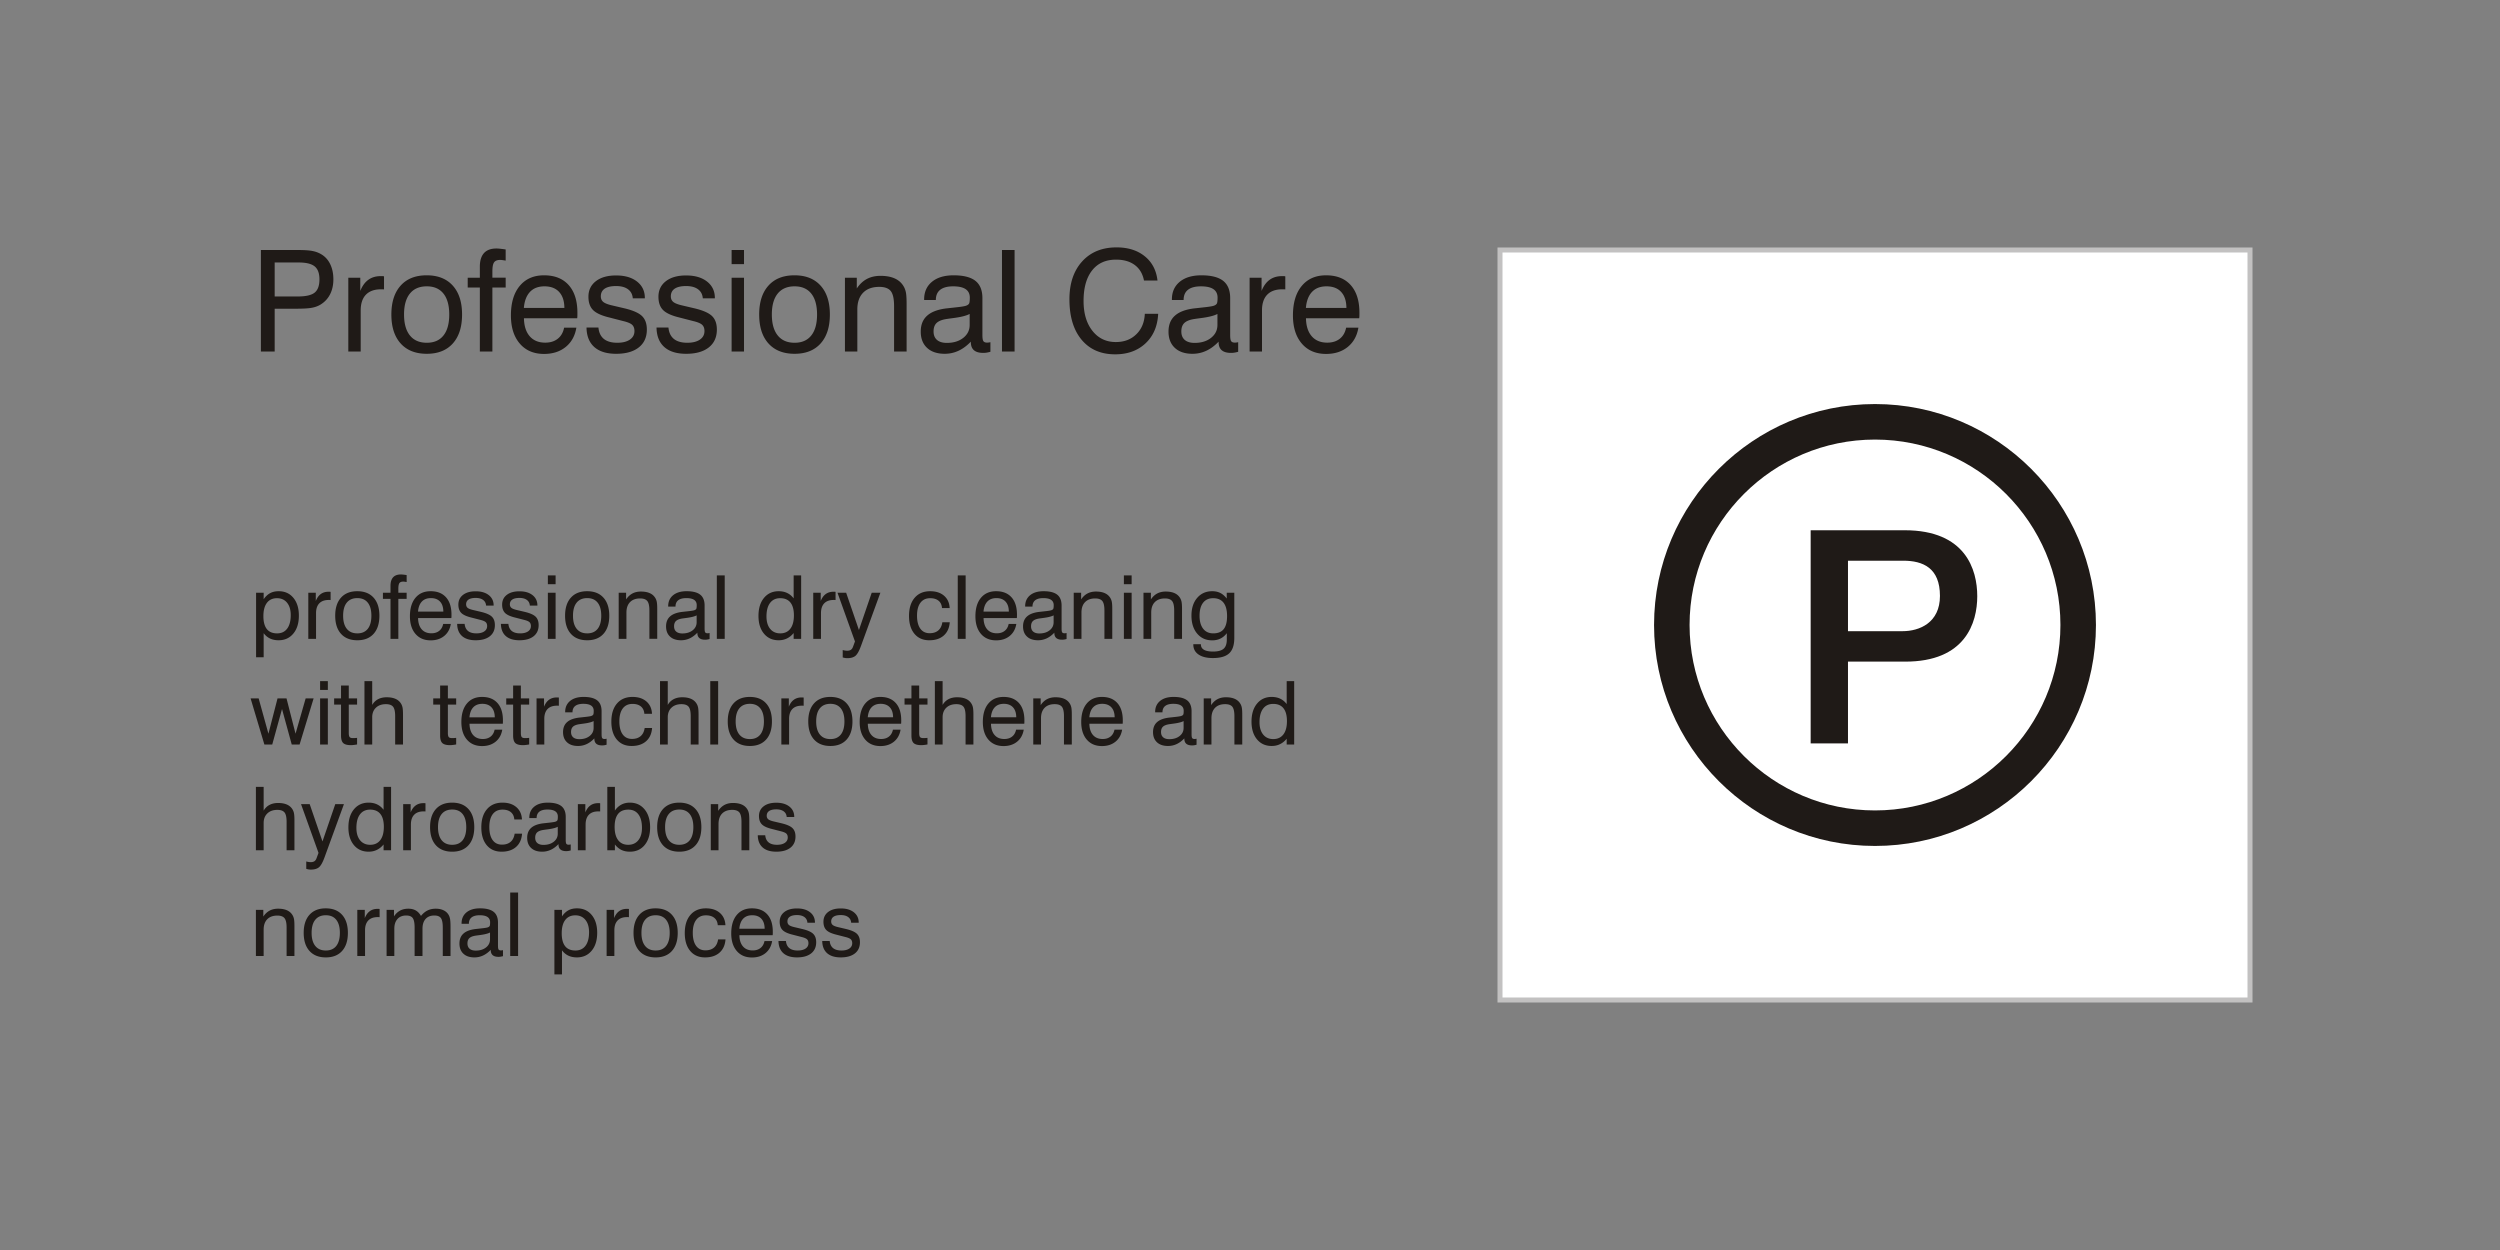
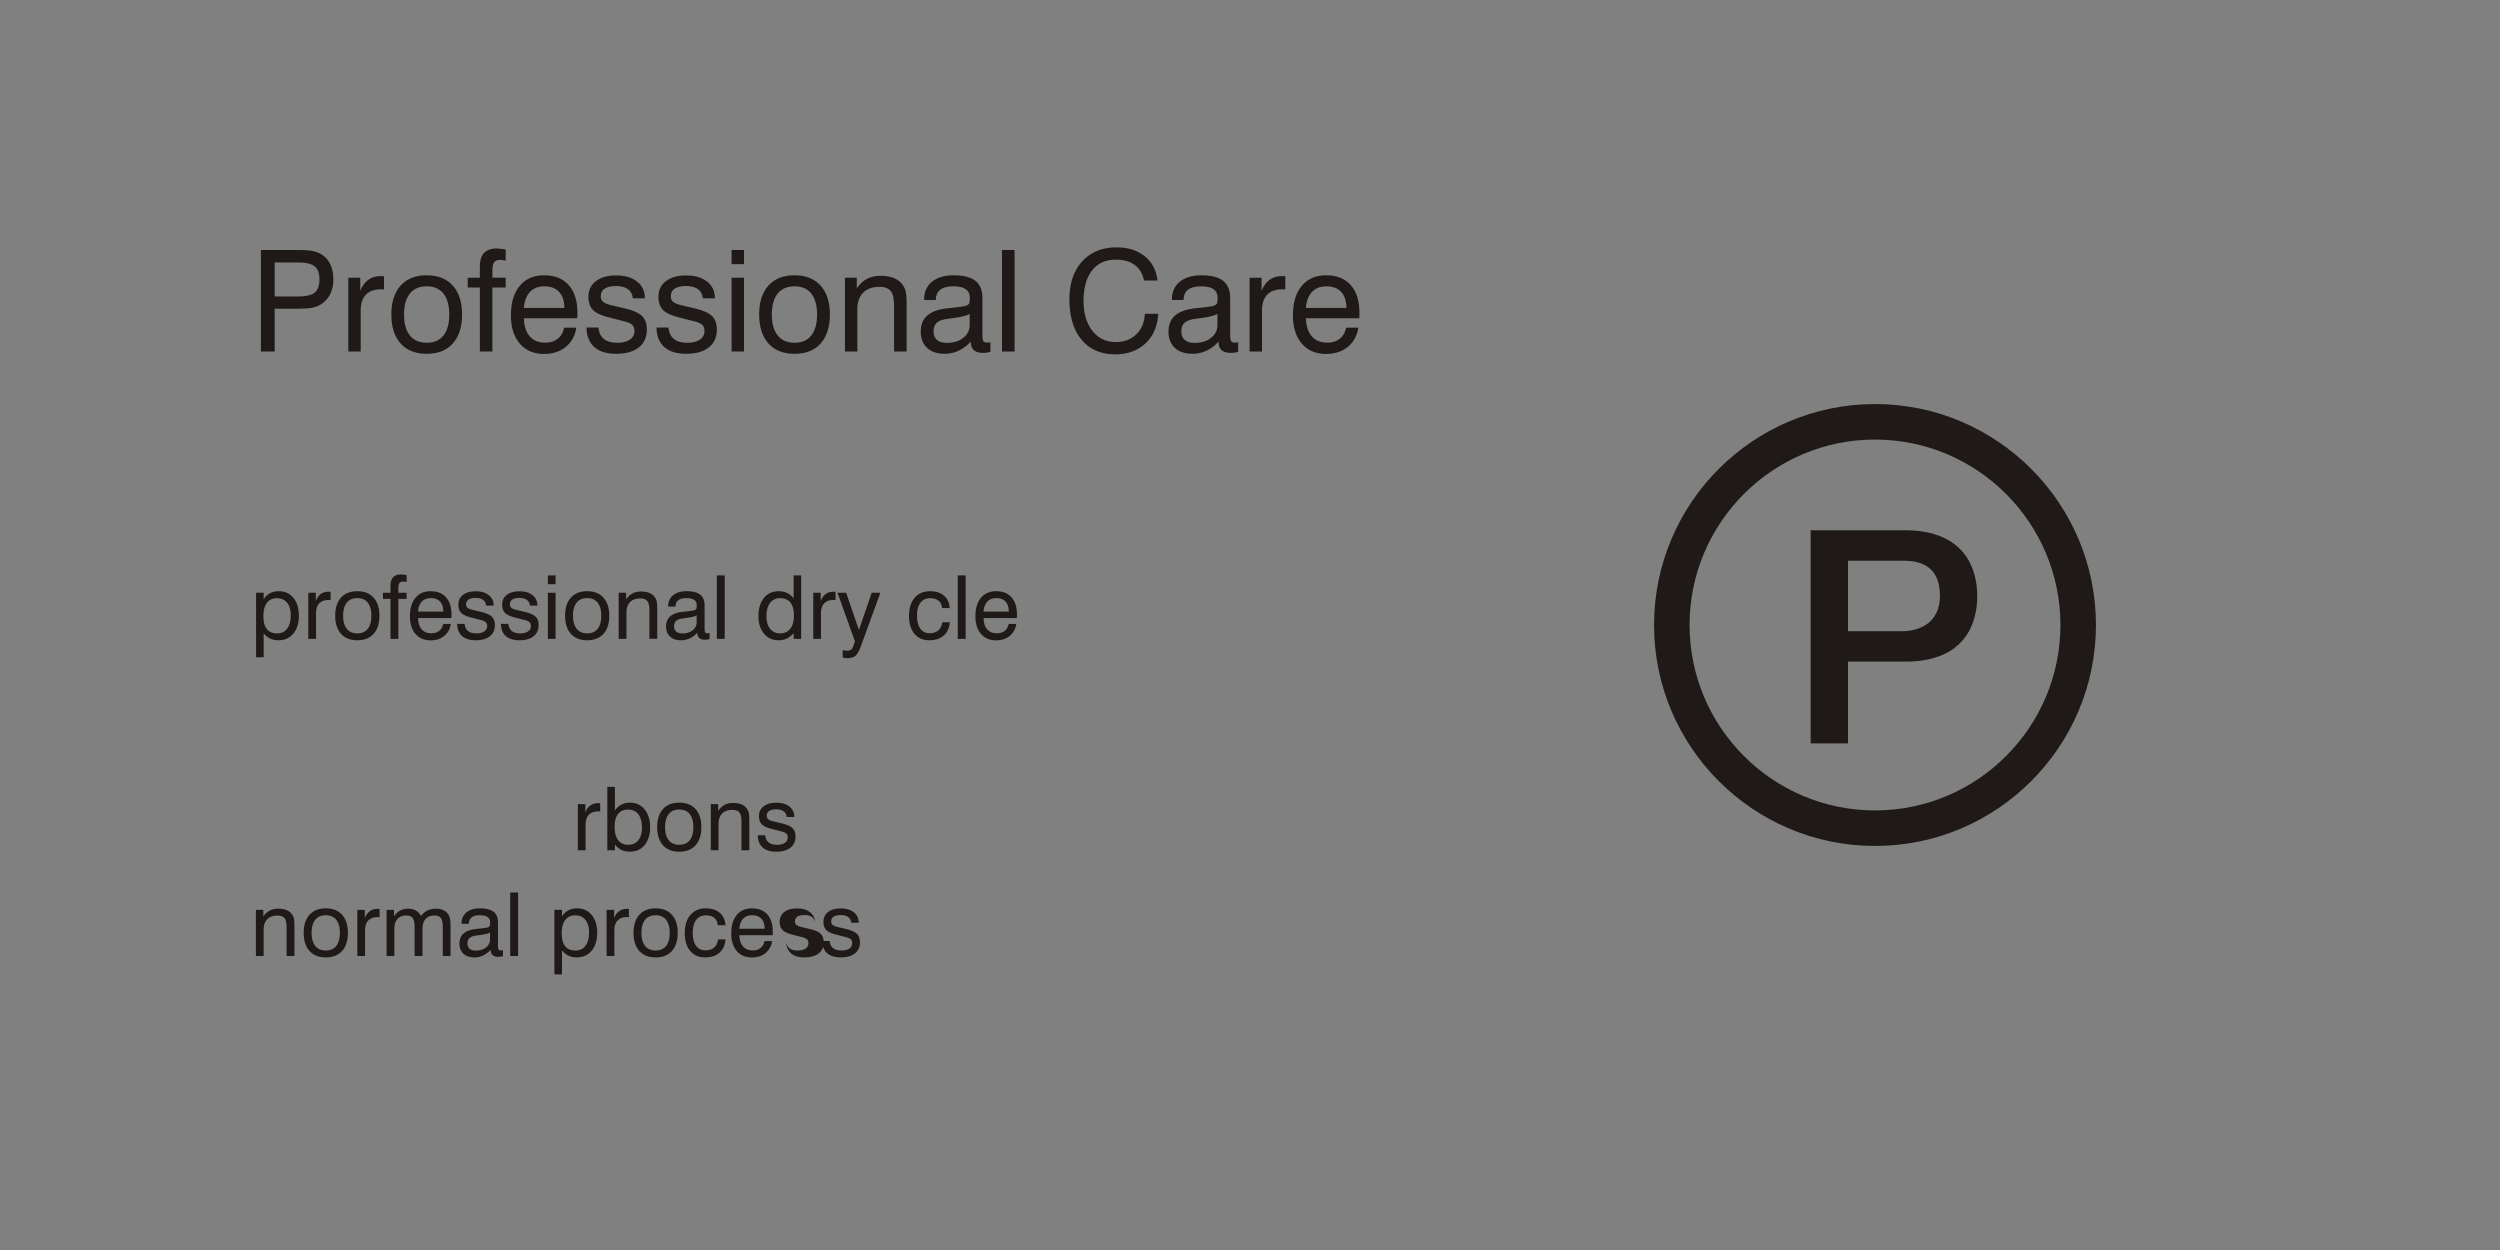
<svg xmlns="http://www.w3.org/2000/svg" width="1200" height="600" shape-rendering="geometricPrecision" text-rendering="geometricPrecision" image-rendering="optimizeQuality" fill-rule="evenodd" clip-rule="evenodd" viewBox="0 0 1200 600">
  <rect x="0" y="0" width="1200" height="600" fill="#808080" stroke="none" />
  <defs>
    <style>.fil0{fill:#1f1a17;fill-rule:nonzero}</style>
  </defs>
  <g id="Livello_x0020_1">
    <g id="_84474880">
      <path id="_83320152" class="fil0" d="M131.842 142.307h11.108c3.86 0 6.56-.622 8.084-1.852 1.534-1.242 2.302-3.352 2.302-6.355 0-2.89-.756-4.968-2.28-6.22-1.524-1.253-4.053-1.886-7.609-1.886h-11.605v16.313zm-6.614 26.416V120.01h17.925c2.914 0 5.125.148 6.65.43 1.513.282 2.878.756 4.064 1.422 1.987 1.083 3.511 2.676 4.561 4.797 1.06 2.111 1.591 4.595 1.591 7.44 0 2.709-.53 5.103-1.591 7.18-1.05 2.065-2.597 3.725-4.628 4.956-1.163.71-2.54 1.207-4.121 1.501-1.57.305-4.165.451-7.79.451h-10.047v20.535h-6.614zm41.959 0v-35.424h5.747v6.355c.948-2.382 2.234-4.165 3.86-5.34 1.626-1.185 3.612-1.773 5.971-1.773.44 0 .768 0 .96.012.203.011.395.046.599.09v6.288a5.686 5.686 0 00-.53-.056c-.204-.01-.497-.01-.893-.01-3.184 0-5.6.868-7.27 2.595-1.66 1.728-2.495 4.244-2.495 7.553v19.71h-5.95zm26.754-17.758c0 4.392.949 7.745 2.834 10.07 1.885 2.326 4.572 3.488 8.082 3.488 3.478 0 6.153-1.162 8.004-3.488 1.852-2.325 2.777-5.678 2.777-10.07 0-4.368-.925-7.71-2.777-10.036-1.851-2.325-4.526-3.488-8.004-3.488-3.533 0-6.231 1.163-8.105 3.478-1.874 2.313-2.811 5.655-2.811 10.046zm-6.084 0c0-5.927 1.478-10.555 4.447-13.862 2.969-3.308 7.123-4.956 12.486-4.956 5.384 0 9.562 1.648 12.53 4.945 2.98 3.296 4.47 7.925 4.47 13.873 0 5.95-1.478 10.589-4.447 13.897-2.969 3.307-7.123 4.956-12.486 4.956-5.384 0-9.561-1.649-12.53-4.945-2.98-3.296-4.47-7.936-4.47-13.908zm42.468 17.758v-30.695H224.5v-4.73h5.825v-5.227c0-2.935.666-5.125 1.998-6.592 1.332-1.468 3.33-2.201 6.006-2.201.417 0 .948.033 1.58.102.643.067 1.58.18 2.81.361v5.35c-.643-.101-1.173-.191-1.601-.248-.43-.056-.78-.079-1.04-.079-1.388 0-2.359.384-2.912 1.163-.553.767-.824 2.234-.824 4.39v2.982h6.378v4.729h-6.378v30.695h-6.017zm21.133-20.93h19.44c-.023-3.308-.858-5.86-2.518-7.653-1.648-1.795-3.997-2.699-7.033-2.699-2.935 0-5.249.88-6.931 2.642-1.682 1.773-2.676 4.335-2.958 7.71zm19.315 9.483h5.881c-.643 3.906-2.336 6.987-5.09 9.234-2.755 2.246-6.232 3.375-10.42 3.375-4.911 0-8.794-1.648-11.638-4.956-2.846-3.307-4.268-7.822-4.268-13.534 0-6.04 1.412-10.758 4.233-14.157 2.822-3.398 6.717-5.091 11.673-5.091 5.09 0 9.03 1.57 11.82 4.696 2.788 3.128 4.187 7.552 4.187 13.264 0 .722 0 1.265-.01 1.615-.013.35-.046.7-.09 1.027h-25.56c.069 3.725.994 6.615 2.779 8.658 1.783 2.044 4.266 3.06 7.438 3.06 2.428 0 4.426-.621 6.006-1.874 1.58-1.242 2.596-3.014 3.06-5.317zm10.746-.067h5.724c.226 2.403 1.084 4.221 2.597 5.463 1.512 1.23 3.658 1.85 6.434 1.85 2.552 0 4.572-.495 6.05-1.5 1.48-1.005 2.214-2.383 2.214-4.12 0-1.299-.374-2.303-1.107-2.992-.745-.7-2.179-1.298-4.323-1.806l-6.65-1.716c-3.747-.903-6.344-2.1-7.812-3.59-1.467-1.49-2.2-3.612-2.2-6.367 0-3.128 1.185-5.61 3.555-7.451 2.371-1.84 5.611-2.765 9.743-2.765 4.21 0 7.552.982 10.046 2.946 2.495 1.964 3.737 4.595 3.737 7.902v.136h-5.791c-.136-1.875-.904-3.33-2.303-4.358-1.4-1.027-3.296-1.536-5.701-1.536s-4.222.418-5.474 1.254c-1.242.846-1.864 2.066-1.864 3.68 0 1.14.396 2.043 1.175 2.686.779.656 2.246 1.22 4.38 1.706l5.757 1.354c4.097.971 6.92 2.213 8.466 3.725 1.547 1.513 2.315 3.67 2.315 6.47 0 3.679-1.298 6.535-3.884 8.578-2.596 2.044-6.209 3.06-10.859 3.06-4.55 0-8.038-1.085-10.476-3.24-2.428-2.168-3.68-5.283-3.749-9.37zm33.607 0h5.724c.226 2.403 1.084 4.221 2.597 5.463 1.512 1.23 3.658 1.85 6.435 1.85 2.55 0 4.572-.495 6.05-1.5 1.478-1.005 2.213-2.383 2.213-4.12 0-1.299-.373-2.303-1.107-2.992-.745-.7-2.179-1.298-4.323-1.806l-6.65-1.716c-3.747-.903-6.344-2.1-7.811-3.59-1.468-1.49-2.201-3.612-2.201-6.367 0-3.128 1.185-5.61 3.555-7.451 2.372-1.84 5.612-2.765 9.743-2.765 4.211 0 7.552.982 10.047 2.946 2.494 1.964 3.736 4.595 3.736 7.902v.136h-5.79c-.136-1.875-.904-3.33-2.304-4.358-1.4-1.027-3.296-1.536-5.7-1.536-2.406 0-4.222.418-5.475 1.254-1.242.846-1.864 2.066-1.864 3.68 0 1.14.396 2.043 1.175 2.686.779.656 2.246 1.22 4.38 1.706l5.758 1.354c4.096.971 6.919 2.213 8.466 3.725 1.546 1.513 2.314 3.67 2.314 6.47 0 3.679-1.298 6.535-3.884 8.578-2.596 2.044-6.209 3.06-10.859 3.06-4.55 0-8.037-1.085-10.476-3.24-2.427-2.168-3.68-5.283-3.749-9.37zm36.046-30.424V120h5.95v6.785h-5.95zm0 41.938v-35.424h5.95v35.424h-5.95zm19.315-17.758c0 4.392.95 7.745 2.835 10.07 1.885 2.326 4.572 3.488 8.082 3.488 3.477 0 6.152-1.162 8.004-3.488 1.851-2.325 2.776-5.678 2.776-10.07 0-4.368-.925-7.71-2.776-10.036-1.852-2.325-4.527-3.488-8.004-3.488-3.533 0-6.232 1.163-8.105 3.478-1.875 2.313-2.812 5.655-2.812 10.046zm-6.084 0c0-5.927 1.479-10.555 4.447-13.862 2.97-3.308 7.124-4.956 12.486-4.956 5.385 0 9.562 1.648 12.53 4.945 2.98 3.296 4.47 7.925 4.47 13.873 0 5.95-1.478 10.589-4.446 13.897-2.97 3.307-7.124 4.956-12.486 4.956-5.385 0-9.562-1.649-12.53-4.945-2.98-3.296-4.47-7.936-4.47-13.908zm64.752 17.758v-21.8c0-3.476-.53-5.892-1.603-7.224-1.072-1.332-2.912-1.998-5.508-1.998-3.331 0-5.916.936-7.756 2.822-1.84 1.886-2.766 4.56-2.766 8.026v20.174h-5.95v-35.424h5.691v5.158c1.366-2.043 2.98-3.567 4.854-4.56 1.873-.993 4.053-1.49 6.525-1.49 2.664 0 4.91.406 6.739 1.207 1.829.802 3.24 2.01 4.233 3.624.554.858.948 1.863 1.197 3.025.237 1.152.361 2.992.361 5.51v22.95h-6.017zm36.847-4.73c-1.851 1.94-3.828 3.398-5.904 4.368-2.089.971-4.29 1.457-6.627 1.457-3.623 0-6.445-.949-8.466-2.834-2.032-1.885-3.048-4.493-3.048-7.812 0-3.228.993-5.746 2.991-7.575 1.998-1.84 5.036-3.014 9.11-3.544 1.039-.113 2.44-.26 4.2-.464 3.025-.304 4.876-.61 5.554-.891.688-.26 1.14-.61 1.366-1.038.215-.43.328-1.366.328-2.8 0-1.806-.666-3.16-1.988-4.064-1.32-.903-3.319-1.355-5.983-1.355-2.754 0-4.831.553-6.231 1.649-1.4 1.106-2.1 2.743-2.1 4.9h-5.621v-.261c0-3.578 1.253-6.4 3.77-8.478 2.517-2.065 5.971-3.104 10.385-3.104 4.73 0 8.219.891 10.465 2.664 2.236 1.772 3.353 4.55 3.353 8.32v17.723c0 1.513.17 2.495.497 2.935.327.44.925.666 1.783.666.181 0 .396-.01.643-.045.26-.034.565-.09.915-.157v4.605c-.723.192-1.366.339-1.896.418-.543.079-1.061.113-1.547.113-1.986 0-3.466-.429-4.46-1.287-.993-.87-1.489-2.168-1.489-3.906v-.204zm-.565-13.3c-1.591.859-4.311 1.537-8.173 2.022-1.366.18-2.382.316-3.07.43-2.156.35-3.715.993-4.663 1.918-.948.926-1.422 2.27-1.422 4.042 0 1.76.553 3.115 1.648 4.064 1.106.948 2.687 1.422 4.73 1.422 3.207 0 5.825-.802 7.88-2.416 2.043-1.615 3.07-3.67 3.07-6.186v-5.295zm15.511 18.03V120.01h6.05v48.712h-6.05zm68.558-18.096h6.411c-.282 5.926-2.315 10.657-6.073 14.179-3.748 3.51-8.614 5.271-14.563 5.271-6.852 0-12.226-2.336-16.12-7.01-3.895-4.674-5.837-11.142-5.837-19.417 0-7.631 2.044-13.681 6.12-18.174 4.074-4.482 9.584-6.729 16.503-6.729 5.509 0 10.025 1.422 13.536 4.268 3.522 2.844 5.553 6.727 6.107 11.638h-6.48c-.62-3.217-2.088-5.7-4.403-7.428-2.314-1.728-5.316-2.596-9.02-2.596-4.943 0-8.771 1.726-11.492 5.192-2.72 3.466-4.086 8.342-4.086 14.653 0 5.95 1.411 10.725 4.245 14.315 2.833 3.6 6.592 5.395 11.266 5.395 3.984 0 7.258-1.242 9.798-3.725 2.552-2.472 3.906-5.757 4.088-9.832zm35.424 13.365c-1.852 1.942-3.828 3.399-5.904 4.37-2.09.97-4.29 1.456-6.628 1.456-3.623 0-6.445-.949-8.466-2.834-2.032-1.885-3.048-4.493-3.048-7.812 0-3.228.994-5.746 2.992-7.575 1.998-1.84 5.035-3.014 9.11-3.544 1.038-.113 2.438-.26 4.199-.464 3.025-.304 4.877-.61 5.555-.891.687-.26 1.14-.61 1.365-1.038.215-.43.328-1.366.328-2.8 0-1.806-.666-3.16-1.987-4.064-1.322-.903-3.32-1.355-5.984-1.355-2.754 0-4.83.553-6.231 1.649-1.4 1.106-2.1 2.743-2.1 4.9h-5.621v-.261c0-3.578 1.253-6.4 3.77-8.478 2.517-2.065 5.972-3.104 10.385-3.104 4.73 0 8.219.891 10.465 2.664 2.236 1.772 3.353 4.55 3.353 8.32v17.723c0 1.513.17 2.495.497 2.935.328.44.925.666 1.783.666.181 0 .396-.01.643-.045.26-.034.566-.09.915-.157v4.605c-.723.192-1.366.339-1.896.418-.543.079-1.061.113-1.547.113-1.986 0-3.466-.429-4.46-1.287-.993-.87-1.488-2.168-1.488-3.906v-.204zm-.566-13.298c-1.59.858-4.311 1.536-8.173 2.02-1.365.182-2.382.317-3.07.43-2.156.35-3.715.994-4.663 1.919-.948.926-1.422 2.27-1.422 4.042 0 1.76.554 3.115 1.648 4.064 1.106.948 2.687 1.422 4.73 1.422 3.207 0 5.825-.802 7.88-2.416 2.043-1.615 3.07-3.67 3.07-6.186v-5.295zm15.443 18.029v-35.424h5.747v6.355c.948-2.382 2.234-4.165 3.86-5.34 1.626-1.185 3.612-1.773 5.972-1.773.44 0 .768 0 .96.012.202.011.394.046.598.09v6.288a5.686 5.686 0 00-.53-.056c-.204-.01-.497-.01-.893-.01-3.183 0-5.599.868-7.27 2.595-1.659 1.728-2.494 4.244-2.494 7.553v19.71h-5.95zm27.025-20.93h19.44c-.022-3.308-.858-5.86-2.517-7.653-1.649-1.795-3.997-2.699-7.033-2.699-2.936 0-5.25.88-6.932 2.642-1.682 1.773-2.676 4.335-2.958 7.71zm19.316 9.483h5.88c-.642 3.906-2.336 6.987-5.09 9.234-2.755 2.246-6.231 3.375-10.42 3.375-4.91 0-8.794-1.648-11.638-4.956-2.845-3.307-4.267-7.822-4.267-13.534 0-6.04 1.411-10.758 4.232-14.157 2.823-3.398 6.718-5.091 11.674-5.091 5.09 0 9.03 1.57 11.819 4.696 2.788 3.128 4.188 7.552 4.188 13.264 0 .722 0 1.265-.011 1.615-.012.35-.046.7-.09 1.027h-25.559c.068 3.725.994 6.615 2.778 8.658 1.783 2.044 4.266 3.06 7.439 3.06 2.427 0 4.425-.621 6.006-1.874 1.58-1.242 2.595-3.014 3.059-5.317zm-519.72 138.452c0 2.759.55 4.826 1.644 6.216 1.093 1.383 2.737 2.075 4.924 2.075 2.096 0 3.712-.762 4.847-2.286 1.137-1.517 1.708-3.683 1.708-6.478 0-2.518-.586-4.501-1.764-5.947-1.179-1.446-2.787-2.173-4.825-2.173-2.097 0-3.712.741-4.841 2.23-1.128 1.488-1.693 3.611-1.693 6.363zm-3.514 19.763v-30.988h3.64v3.126c.918-1.32 1.956-2.293 3.105-2.914 1.157-.621 2.519-.932 4.107-.932 2.95 0 5.298 1.058 7.054 3.182 1.757 2.124 2.64 4.967 2.64 8.537 0 3.613-.889 6.485-2.667 8.622-1.779 2.139-4.135 3.203-7.07 3.203-1.56 0-2.92-.282-4.099-.839-1.178-.558-2.202-1.411-3.07-2.555v11.558h-3.64zm25.068-8.848v-22.14h3.59v3.972c.593-1.488 1.397-2.603 2.414-3.337 1.016-.74 2.258-1.108 3.732-1.108.276 0 .48 0 .6.007.127.008.247.03.374.057v3.93a3.306 3.306 0 00-.332-.035c-.126-.007-.31-.007-.557-.007-1.99 0-3.5.542-4.543 1.622-1.038 1.08-1.56 2.653-1.56 4.72v12.319h-3.718zm16.72-11.098c0 2.745.594 4.84 1.772 6.293 1.178 1.453 2.857 2.18 5.052 2.18 2.172 0 3.845-.727 5.002-2.18 1.156-1.453 1.736-3.548 1.736-6.293 0-2.73-.58-4.819-1.736-6.272-1.157-1.454-2.83-2.18-5.002-2.18-2.21 0-3.895.726-5.066 2.173-1.172 1.446-1.757 3.534-1.757 6.28zm-3.802 0c0-3.704.924-6.597 2.78-8.664 1.856-2.067 4.452-3.098 7.803-3.098 3.366 0 5.976 1.03 7.832 3.091 1.863 2.06 2.794 4.953 2.794 8.671 0 3.718-.924 6.618-2.78 8.685-1.856 2.067-4.453 3.097-7.803 3.097-3.366 0-5.976-1.03-7.832-3.09-1.863-2.06-2.794-4.96-2.794-8.692zm26.543 11.098V287.46h-3.641v-2.957h3.64v-3.266c0-1.835.417-3.203 1.249-4.121.833-.917 2.082-1.375 3.753-1.375.262 0 .593.02.99.063.401.042.987.113 1.756.226v3.344c-.403-.063-.734-.12-1.002-.156a5.227 5.227 0 00-.65-.049c-.867 0-1.474.24-1.82.727-.345.48-.514 1.397-.514 2.745v1.862h3.986v2.957h-3.986v19.183h-3.761zm13.207-13.081h12.15c-.014-2.067-.536-3.661-1.573-4.783-1.031-1.122-2.499-1.686-4.396-1.686-1.835 0-3.28.55-4.332 1.65-1.051 1.108-1.673 2.71-1.849 4.819zm12.072 5.927h3.676c-.402 2.44-1.46 4.368-3.182 5.772s-3.895 2.11-6.512 2.11c-3.07 0-5.496-1.032-7.274-3.1-1.779-2.066-2.667-4.888-2.667-8.458 0-3.775.882-6.724 2.645-8.848 1.764-2.124 4.199-3.182 7.296-3.182 3.182 0 5.644.982 7.387 2.935 1.743 1.955 2.617 4.721 2.617 8.291 0 .451 0 .79-.007 1.008-.007.22-.027.438-.056.643h-15.973c.042 2.328.62 4.134 1.735 5.411 1.115 1.277 2.667 1.912 4.65 1.912 1.517 0 2.766-.388 3.753-1.172.988-.775 1.623-1.882 1.912-3.322zm6.718-.042h3.577c.14 1.502.677 2.638 1.622 3.415.946.768 2.286 1.157 4.021 1.157 1.595 0 2.858-.311 3.783-.939.924-.627 1.382-1.489 1.382-2.575 0-.811-.233-1.44-.691-1.87-.466-.438-1.362-.81-2.702-1.129l-4.156-1.073c-2.342-.564-3.965-1.311-4.883-2.242-.917-.932-1.375-2.259-1.375-3.98 0-1.954.74-3.506 2.222-4.657 1.482-1.15 3.507-1.728 6.09-1.728 2.63 0 4.719.613 6.279 1.841 1.559 1.228 2.335 2.872 2.335 4.94v.083h-3.62c-.084-1.171-.564-2.08-1.44-2.723-.874-.642-2.06-.96-3.562-.96-1.502 0-2.639.262-3.422.784-.776.53-1.164 1.291-1.164 2.3 0 .713.247 1.277.734 1.68.486.408 1.404.761 2.737 1.065l3.599.846c2.56.607 4.325 1.383 5.29 2.329.968.944 1.448 2.292 1.448 4.043 0 2.299-.812 4.085-2.428 5.361-1.622 1.277-3.88 1.912-6.787 1.912-2.844 0-5.023-.677-6.547-2.024-1.517-1.355-2.3-3.303-2.342-5.856zm21.003 0h3.577c.14 1.502.677 2.638 1.623 3.415.945.768 2.286 1.157 4.021 1.157 1.595 0 2.857-.311 3.782-.939.924-.627 1.383-1.489 1.383-2.575 0-.811-.233-1.44-.691-1.87-.466-.438-1.362-.81-2.703-1.129l-4.155-1.073c-2.343-.564-3.965-1.311-4.883-2.242-.917-.932-1.375-2.259-1.375-3.98 0-1.954.74-3.506 2.222-4.657 1.482-1.15 3.506-1.728 6.089-1.728 2.631 0 4.72.613 6.28 1.841 1.558 1.228 2.335 2.872 2.335 4.94v.083h-3.62c-.085-1.171-.565-2.08-1.44-2.723-.874-.642-2.06-.96-3.562-.96-1.503 0-2.64.262-3.423.784-.775.53-1.164 1.291-1.164 2.3 0 .713.247 1.277.735 1.68.486.408 1.404.761 2.737 1.065l3.599.846c2.56.607 4.324 1.383 5.29 2.329.968.944 1.448 2.292 1.448 4.043 0 2.299-.813 4.085-2.428 5.361-1.622 1.277-3.88 1.912-6.787 1.912-2.844 0-5.023-.677-6.547-2.024-1.517-1.355-2.3-3.303-2.343-5.856zm22.528-19.014v-4.241h3.717v4.24h-3.717zm0 26.21v-22.14h3.717v22.14h-3.717zm12.07-11.098c0 2.745.593 4.84 1.772 6.293 1.178 1.453 2.857 2.18 5.052 2.18 2.172 0 3.845-.727 5.001-2.18 1.157-1.453 1.737-3.548 1.737-6.293 0-2.73-.58-4.819-1.737-6.272-1.156-1.454-2.83-2.18-5.001-2.18-2.21 0-3.895.726-5.067 2.173-1.17 1.446-1.756 3.534-1.756 6.28zm-3.802 0c0-3.704.924-6.597 2.78-8.664 1.855-2.067 4.452-3.098 7.803-3.098 3.366 0 5.976 1.03 7.832 3.091 1.862 2.06 2.794 4.953 2.794 8.671 0 3.718-.924 6.618-2.78 8.685-1.856 2.067-4.453 3.097-7.803 3.097-3.366 0-5.976-1.03-7.833-3.09-1.862-2.06-2.793-4.96-2.793-8.692zm40.47 11.098v-13.624c0-2.173-.331-3.682-1.002-4.515-.67-.833-1.82-1.25-3.443-1.25-2.082 0-3.697.586-4.847 1.765-1.15 1.178-1.729 2.85-1.729 5.016v12.608h-3.718v-22.14h3.556v3.224c.853-1.276 1.862-2.23 3.034-2.85 1.17-.621 2.533-.93 4.077-.93 1.666 0 3.07.252 4.213.754 1.143.5 2.025 1.255 2.645 2.264.346.537.593 1.164.749 1.892.148.718.226 1.87.226 3.442v14.344h-3.761zm23.029-2.957c-1.157 1.215-2.392 2.124-3.69 2.731a9.703 9.703 0 01-4.141.91c-2.266 0-4.03-.593-5.292-1.77-1.27-1.178-1.905-2.808-1.905-4.883 0-2.018.62-3.591 1.87-4.734 1.248-1.15 3.146-1.884 5.693-2.215.649-.07 1.524-.163 2.625-.29 1.89-.19 3.048-.38 3.47-.557.432-.162.714-.38.855-.65.133-.267.204-.853.204-1.749 0-1.13-.416-1.975-1.242-2.54-.824-.564-2.073-.846-3.739-.846-1.72 0-3.02.345-3.894 1.03-.875.692-1.313 1.714-1.313 3.062h-3.513v-.162c0-2.237.783-4.001 2.356-5.3 1.574-1.29 3.732-1.94 6.491-1.94 2.957 0 5.136.558 6.54 1.666 1.398 1.107 2.097 2.842 2.097 5.2v11.076c0 .946.105 1.56.31 1.835.204.275.578.417 1.114.417.113 0 .247-.008.402-.03.163-.02.353-.056.572-.098v2.88c-.452.12-.854.21-1.185.26a6.74 6.74 0 01-.967.07c-1.241 0-2.166-.268-2.787-.804-.62-.543-.931-1.354-.931-2.442v-.127zm-.353-8.311c-.995.536-2.695.96-5.108 1.264-.853.112-1.488.196-1.919.267-1.348.22-2.32.622-2.914 1.2-.592.579-.889 1.419-.889 2.526 0 1.1.346 1.947 1.03 2.54.691.592 1.68.889 2.957.889 2.004 0 3.64-.5 4.924-1.51 1.277-1.01 1.92-2.293 1.92-3.866v-3.31zm9.694 11.268v-30.444h3.781v30.444h-3.781zm37-11.218c0-2.745-.559-4.812-1.666-6.201-1.108-1.391-2.752-2.09-4.925-2.09-2.095 0-3.718.763-4.861 2.287-1.143 1.516-1.715 3.682-1.715 6.477 0 2.519.586 4.501 1.764 5.947 1.178 1.446 2.795 2.174 4.847 2.174 2.082 0 3.697-.742 4.84-2.23 1.143-1.49 1.715-3.612 1.715-6.364zm3.47-19.226v30.444h-3.598v-2.786c-.945 1.156-2.025 2.024-3.224 2.602-1.193.579-2.519.868-3.965.868-2.95 0-5.3-1.058-7.056-3.174-1.757-2.117-2.639-4.946-2.639-8.502 0-3.626.882-6.512 2.646-8.65 1.764-2.145 4.114-3.218 7.049-3.218 1.544 0 2.914.29 4.1.862 1.19.57 2.222 1.424 3.09 2.575v-11.021h3.597zm5.807 30.444v-22.14h3.59v3.972c.593-1.488 1.397-2.603 2.413-3.337 1.017-.74 2.259-1.108 3.732-1.108.276 0 .48 0 .6.007.127.008.247.03.375.057v3.93a3.306 3.306 0 00-.333-.035c-.126-.007-.31-.007-.557-.007-1.99 0-3.499.542-4.543 1.622-1.038 1.08-1.56 2.653-1.56 4.72v12.319h-3.717zm28.072-22.14h4.156l-9.32 25.568c-.881 2.414-1.77 3.987-2.667 4.736-.896.74-2.195 1.114-3.888 1.114-.373 0-.74-.028-1.107-.092a8.962 8.962 0 01-1.1-.26v-3.557c.366.113.734.19 1.092.247.36.056.713.085 1.073.085.72 0 1.299-.141 1.735-.43.446-.29.784-.755 1.017-1.39l.967-2.625-8.39-23.396h4.156l6.138 17.9 6.138-17.9zm33.734 7.366c-.113-1.517-.657-2.681-1.644-3.507-.988-.818-2.328-1.227-4.043-1.227-2.011 0-3.563.727-4.657 2.173-1.094 1.446-1.644 3.513-1.644 6.201 0 2.696.529 4.778 1.58 6.238 1.051 1.46 2.548 2.194 4.474 2.194 1.735 0 3.126-.452 4.162-1.348 1.044-.896 1.686-2.2 1.934-3.908h3.555c-.19 2.716-1.15 4.832-2.871 6.356s-4.036 2.286-6.942 2.286c-3.034 0-5.412-1.037-7.14-3.118-1.73-2.082-2.597-4.939-2.597-8.558 0-3.712.903-6.61 2.71-8.713 1.805-2.104 4.282-3.155 7.436-3.155 2.786 0 5.009.727 6.689 2.18 1.671 1.454 2.56 3.423 2.673 5.906h-3.675zm7.563 14.774v-30.444h3.781v30.444h-3.78zm12.361-13.081h12.15c-.014-2.067-.536-3.661-1.573-4.783-1.03-1.122-2.498-1.686-4.395-1.686-1.835 0-3.281.55-4.332 1.65-1.052 1.108-1.673 2.71-1.85 4.819zm12.072 5.927h3.676c-.402 2.44-1.46 4.368-3.181 5.772-1.722 1.404-3.895 2.11-6.513 2.11-3.07 0-5.496-1.032-7.274-3.1-1.778-2.066-2.666-4.888-2.666-8.458 0-3.775.882-6.724 2.644-8.848 1.764-2.124 4.2-3.182 7.296-3.182 3.183 0 5.644.982 7.388 2.935 1.742 1.955 2.617 4.721 2.617 8.291 0 .451 0 .79-.007 1.008-.008.22-.028.438-.057.643h-15.973c.042 2.328.62 4.134 1.735 5.411 1.115 1.277 2.668 1.912 4.65 1.912 1.517 0 2.766-.388 3.754-1.172.987-.775 1.622-1.882 1.911-3.322z" />
-       <path id="_83635720" class="fil0" d="M506.087 303.686c-1.157 1.214-2.392 2.124-3.69 2.731a9.703 9.703 0 01-4.141.91c-2.266 0-4.03-.593-5.292-1.77-1.27-1.179-1.905-2.808-1.905-4.883 0-2.018.62-3.592 1.87-4.734 1.248-1.15 3.146-1.884 5.693-2.215.649-.071 1.524-.163 2.625-.29 1.89-.19 3.048-.381 3.47-.557.432-.162.714-.38.855-.65.133-.267.204-.853.204-1.75 0-1.128-.416-1.974-1.242-2.54-.824-.564-2.073-.846-3.739-.846-1.72 0-3.02.346-3.894 1.03-.875.692-1.313 1.715-1.313 3.062h-3.513v-.162c0-2.236.783-4 2.356-5.299 1.574-1.291 3.732-1.94 6.491-1.94 2.957 0 5.136.558 6.54 1.665 1.398 1.108 2.097 2.843 2.097 5.2v11.077c0 .946.105 1.559.31 1.835.204.275.578.416 1.114.416.113 0 .247-.007.402-.028.163-.022.353-.057.572-.099v2.879c-.452.12-.854.211-1.185.26a6.74 6.74 0 01-.967.071c-1.241 0-2.166-.269-2.787-.804-.62-.543-.931-1.355-.931-2.442v-.127zm-.353-8.311c-.995.536-2.695.96-5.108 1.263-.853.113-1.488.197-1.919.268-1.348.22-2.32.622-2.914 1.2-.592.578-.889 1.418-.889 2.526 0 1.1.346 1.946 1.03 2.54.691.592 1.68.888 2.957.888 2.004 0 3.64-.5 4.924-1.51 1.277-1.008 1.92-2.292 1.92-3.866v-3.31zm24.39 11.268v-13.624c0-2.173-.331-3.683-1.002-4.515-.67-.833-1.82-1.25-3.443-1.25-2.082 0-3.697.586-4.846 1.764-1.151 1.179-1.73 2.85-1.73 5.016v12.609h-3.717v-22.14h3.555v3.224c.854-1.277 1.863-2.23 3.034-2.85 1.171-.621 2.533-.931 4.078-.931 1.665 0 3.07.253 4.213.755 1.142.5 2.024 1.255 2.645 2.264.345.537.592 1.164.748 1.891.148.72.226 1.87.226 3.443v14.344h-3.76zm9.342-26.21v-4.241h3.718v4.24h-3.718zm0 26.21v-22.14h3.718v22.14h-3.718zm24.143 0v-13.624c0-2.173-.331-3.683-1.002-4.515-.67-.833-1.82-1.25-3.443-1.25-2.082 0-3.697.586-4.847 1.764-1.15 1.179-1.729 2.85-1.729 5.016v12.609h-3.717v-22.14h3.555v3.224c.853-1.277 1.863-2.23 3.034-2.85 1.171-.621 2.533-.931 4.077-.931 1.666 0 3.07.253 4.214.755 1.142.5 2.024 1.255 2.644 2.264.346.537.593 1.164.75 1.891.147.72.225 1.87.225 3.443v14.344h-3.761zm18.712-19.509c-2.097 0-3.712.728-4.841 2.188-1.128 1.46-1.693 3.548-1.693 6.265 0 2.66.578 4.727 1.736 6.209 1.157 1.48 2.772 2.222 4.84 2.222 2.257 0 3.93-.678 5.008-2.038 1.08-1.355 1.624-3.437 1.624-6.252 0-2.836-.565-4.974-1.687-6.42-1.121-1.446-2.787-2.174-4.987-2.174zm6.547 16.8c-.868 1.15-1.884 2.003-3.048 2.574-1.164.573-2.491.862-3.98.862-2.991 0-5.39-1.087-7.21-3.253-1.82-2.173-2.73-5.045-2.73-8.615 0-3.527.91-6.364 2.737-8.502 1.828-2.144 4.24-3.217 7.246-3.217 1.46 0 2.744.283 3.859.84 1.107.558 2.138 1.446 3.09 2.673v-2.793h3.633v21.667c0 3.415-.81 5.885-2.44 7.409-1.623 1.524-4.247 2.286-7.874 2.286-2.935 0-5.228-.573-6.88-1.715-1.658-1.144-2.483-2.731-2.483-4.756v-.162h3.64v.084c0 1.144.488 1.997 1.461 2.568.967.573 2.435.862 4.388.862 2.343 0 4.03-.452 5.052-1.348 1.031-.896 1.539-2.37 1.539-4.424v-3.04zm-461.96 53.45l-6.618-22.14h3.866l4.692 16.934 4.367-16.933h4.319l4.325 16.933 4.854-16.933h3.823l-6.737 22.14h-3.76l-4.671-17.053-4.7 17.053h-3.76zm26.74-26.21v-4.24h3.718v4.24h-3.717zm0 26.21v-22.14h3.718v22.14h-3.717zm13.765-5.58c0 .994.141 1.658.423 1.99.282.332.804.494 1.559.494.22 0 .487-.008.798-.022a30.1 30.1 0 001.206-.084v3.16c-.62.114-1.171.19-1.664.248-.488.056-.926.084-1.313.084-1.743 0-2.97-.338-3.676-1.01-.698-.676-1.051-1.876-1.051-3.597v-14.865h-3.31v-2.957h3.31v-6.18h3.718v6.18h3.986v2.957h-3.986v13.602zm22.267 5.58v-13.623c0-2.187-.331-3.697-1.002-4.523-.67-.825-1.82-1.242-3.443-1.242-2.011 0-3.612.572-4.798 1.708-1.185 1.136-1.778 2.666-1.778 4.6v13.08h-3.718v-30.443h3.718v11.43c.678-1.2 1.61-2.117 2.794-2.745 1.185-.628 2.569-.938 4.155-.938 1.666 0 3.07.253 4.213.755 1.143.5 2.025 1.255 2.645 2.264.346.537.593 1.164.749 1.891.148.72.226 1.87.226 3.443v14.344h-3.761zm25.3-5.58c0 .994.142 1.658.424 1.99.282.332.804.494 1.559.494.22 0 .487-.008.798-.022a30.1 30.1 0 001.206-.084v3.16c-.62.114-1.171.19-1.664.248-.488.056-.926.084-1.313.084-1.743 0-2.97-.338-3.676-1.01-.698-.676-1.051-1.876-1.051-3.597v-14.865h-3.31v-2.957h3.31v-6.18h3.718v6.18h3.986v2.957h-3.986v13.602zm10.365-7.5h12.15c-.014-2.067-.536-3.662-1.573-4.784-1.031-1.122-2.499-1.686-4.396-1.686-1.835 0-3.28.551-4.332 1.652-1.051 1.107-1.673 2.708-1.849 4.818zm12.072 5.926h3.676c-.402 2.441-1.46 4.368-3.182 5.772s-3.895 2.11-6.512 2.11c-3.07 0-5.496-1.03-7.274-3.098-1.779-2.067-2.667-4.89-2.667-8.46 0-3.774.882-6.723 2.645-8.847 1.764-2.124 4.199-3.182 7.296-3.182 3.182 0 5.644.981 7.387 2.935 1.743 1.955 2.617 4.72 2.617 8.29 0 .452 0 .79-.007 1.009-.007.22-.027.438-.056.643h-15.973c.042 2.328.62 4.134 1.735 5.41 1.115 1.278 2.667 1.912 4.65 1.912 1.517 0 2.766-.387 3.753-1.17.988-.776 1.623-1.884 1.912-3.324zm12.601 1.574c0 .994.142 1.658.424 1.99.282.332.804.494 1.559.494.22 0 .487-.008.798-.022a30.1 30.1 0 001.206-.084v3.16c-.62.114-1.172.19-1.665.248-.487.056-.925.084-1.313.084-1.742 0-2.97-.338-3.675-1.01-.699-.676-1.051-1.876-1.051-3.597v-14.865h-3.31v-2.957h3.31v-6.18h3.717v6.18h3.987v2.957h-3.987v13.602zm7.529 5.58v-22.14h3.59v3.973c.593-1.488 1.397-2.603 2.414-3.337 1.016-.74 2.258-1.108 3.732-1.108.276 0 .48 0 .6.007.127.007.247.029.374.057v3.93a3.306 3.306 0 00-.332-.035c-.126-.007-.31-.007-.557-.007-1.99 0-3.5.542-4.543 1.622-1.038 1.08-1.56 2.653-1.56 4.72v12.319h-3.718zm27.742-2.956c-1.157 1.214-2.392 2.124-3.69 2.731a9.703 9.703 0 01-4.142.91c-2.265 0-4.03-.593-5.292-1.77-1.27-1.179-1.904-2.808-1.904-4.883 0-2.018.62-3.592 1.87-4.734 1.248-1.15 3.146-1.884 5.692-2.215.65-.071 1.524-.163 2.626-.29 1.89-.19 3.048-.381 3.47-.557.431-.162.713-.38.855-.65.133-.267.204-.853.204-1.75 0-1.128-.417-1.974-1.242-2.54-.825-.564-2.074-.846-3.74-.846-1.72 0-3.019.346-3.893 1.03-.875.692-1.313 1.715-1.313 3.062h-3.514v-.162c0-2.236.784-4 2.357-5.299 1.573-1.291 3.732-1.94 6.49-1.94 2.958 0 5.137.558 6.54 1.665 1.399 1.108 2.097 2.843 2.097 5.2v11.077c0 .946.106 1.559.31 1.835.205.275.578.416 1.115.416.112 0 .247-.007.402-.028.163-.022.352-.057.572-.099v2.879c-.452.12-.854.211-1.186.26a6.74 6.74 0 01-.967.071c-1.24 0-2.166-.269-2.786-.804-.62-.543-.931-1.355-.931-2.442v-.127zm-.353-8.311c-.995.536-2.695.96-5.109 1.263-.853.113-1.488.197-1.918.268-1.348.22-2.321.622-2.914 1.2s-.89 1.418-.89 2.526c0 1.1.346 1.946 1.03 2.54.692.592 1.68.888 2.957.888 2.004 0 3.641-.5 4.925-1.51 1.277-1.008 1.919-2.292 1.919-3.866v-3.31zm24.348-3.507c-.113-1.516-.657-2.68-1.644-3.506-.988-.818-2.328-1.228-4.043-1.228-2.011 0-3.563.728-4.657 2.174-1.093 1.446-1.644 3.513-1.644 6.201 0 2.695.529 4.777 1.58 6.238 1.051 1.46 2.548 2.193 4.474 2.193 1.735 0 3.126-.45 4.163-1.347 1.044-.897 1.686-2.201 1.933-3.909H313c-.19 2.717-1.15 4.833-2.871 6.357s-4.036 2.286-6.942 2.286c-3.034 0-5.412-1.037-7.14-3.118-1.73-2.082-2.597-4.939-2.597-8.558 0-3.712.904-6.611 2.71-8.713 1.806-2.104 4.282-3.155 7.436-3.155 2.786 0 5.009.727 6.689 2.18 1.671 1.453 2.56 3.423 2.673 5.905h-3.675zm22.26 14.775V343.76c0-2.187-.331-3.697-1.002-4.523-.67-.825-1.82-1.242-3.443-1.242-2.011 0-3.612.572-4.798 1.708-1.185 1.136-1.778 2.666-1.778 4.6v13.08h-3.718v-30.443h3.718v11.43c.678-1.2 1.61-2.117 2.794-2.745 1.185-.628 2.569-.938 4.155-.938 1.666 0 3.07.253 4.213.755 1.143.5 2.025 1.255 2.645 2.264.346.537.593 1.164.749 1.891.148.72.226 1.87.226 3.443v14.344h-3.761zm9.384 0V326.94h3.781v30.444h-3.781zm12.192-11.098c0 2.745.593 4.84 1.771 6.293 1.178 1.453 2.857 2.18 5.052 2.18 2.172 0 3.845-.727 5.002-2.18 1.156-1.453 1.736-3.548 1.736-6.293 0-2.731-.58-4.819-1.736-6.272-1.157-1.455-2.83-2.18-5.002-2.18-2.21 0-3.895.725-5.066 2.173-1.172 1.446-1.757 3.534-1.757 6.28zm-3.803 0c0-3.704.924-6.597 2.78-8.664 1.856-2.067 4.452-3.098 7.803-3.098 3.366 0 5.976 1.03 7.832 3.091 1.863 2.06 2.794 4.952 2.794 8.671 0 3.718-.924 6.618-2.78 8.685-1.856 2.067-4.453 3.097-7.803 3.097-3.366 0-5.976-1.03-7.832-3.09-1.863-2.06-2.794-4.96-2.794-8.692zm25.732 11.098v-22.14h3.59v3.972c.593-1.488 1.397-2.603 2.413-3.337 1.017-.74 2.259-1.108 3.732-1.108.276 0 .48 0 .6.007.127.007.247.029.375.057v3.93a3.306 3.306 0 00-.333-.035c-.126-.007-.31-.007-.557-.007-1.99 0-3.499.542-4.543 1.622-1.038 1.08-1.56 2.653-1.56 4.72v12.319h-3.717zm16.72-11.098c0 2.745.593 4.84 1.772 6.293 1.178 1.453 2.857 2.18 5.052 2.18 2.172 0 3.844-.727 5.001-2.18 1.157-1.453 1.737-3.548 1.737-6.293 0-2.731-.58-4.819-1.737-6.272-1.157-1.455-2.83-2.18-5.001-2.18-2.21 0-3.896.725-5.067 2.173-1.171 1.446-1.757 3.534-1.757 6.28zm-3.802 0c0-3.704.924-6.597 2.78-8.664 1.855-2.067 4.452-3.098 7.802-3.098 3.366 0 5.976 1.03 7.833 3.091 1.862 2.06 2.793 4.952 2.793 8.671 0 3.718-.924 6.618-2.78 8.685-1.855 2.067-4.452 3.097-7.802 3.097-3.366 0-5.976-1.03-7.833-3.09-1.862-2.06-2.793-4.96-2.793-8.692zm28.567-1.983h12.15c-.015-2.067-.537-3.662-1.573-4.784-1.031-1.122-2.499-1.686-4.396-1.686-1.835 0-3.28.551-4.332 1.652-1.051 1.107-1.673 2.708-1.85 4.818zm12.072 5.926h3.675c-.402 2.441-1.46 4.368-3.18 5.772-1.723 1.404-3.896 2.11-6.513 2.11-3.07 0-5.496-1.03-7.275-3.098-1.778-2.067-2.666-4.89-2.666-8.46 0-3.774.882-6.723 2.645-8.847 1.764-2.124 4.199-3.182 7.296-3.182 3.182 0 5.643.981 7.387 2.935 1.742 1.955 2.617 4.72 2.617 8.29 0 .452 0 .79-.007 1.009-.007.22-.028.438-.056.643h-15.974c.042 2.328.62 4.134 1.736 5.41 1.114 1.278 2.667 1.912 4.65 1.912 1.516 0 2.766-.387 3.753-1.17.988-.776 1.623-1.884 1.912-3.324zm12.601 1.574c0 .994.142 1.658.424 1.99.282.332.804.494 1.558.494.22 0 .488-.008.798-.022a30.1 30.1 0 001.206-.084v3.16c-.62.114-1.17.19-1.664.248-.487.056-.925.084-1.313.084-1.742 0-2.97-.338-3.675-1.01-.699-.676-1.052-1.876-1.052-3.597v-14.865h-3.31v-2.957h3.31v-6.18h3.718v6.18h3.986v2.957h-3.986v13.602zm22.267 5.58v-13.623c0-2.187-.331-3.697-1.002-4.523-.67-.825-1.82-1.242-3.443-1.242-2.01 0-3.612.572-4.797 1.708-1.186 1.136-1.779 2.666-1.779 4.6v13.08h-3.717v-30.443h3.717v11.43c.678-1.2 1.61-2.117 2.794-2.745 1.186-.628 2.57-.938 4.156-.938 1.665 0 3.07.253 4.213.755 1.142.5 2.024 1.255 2.645 2.264.345.537.592 1.164.748 1.891.148.72.226 1.87.226 3.443v14.344h-3.76zm12.178-13.08h12.15c-.015-2.067-.537-3.662-1.573-4.784-1.031-1.122-2.499-1.686-4.396-1.686-1.835 0-3.28.551-4.332 1.652-1.051 1.107-1.673 2.708-1.85 4.818zm12.072 5.926h3.675c-.402 2.441-1.46 4.368-3.18 5.772-1.723 1.404-3.896 2.11-6.513 2.11-3.07 0-5.496-1.03-7.275-3.098-1.778-2.067-2.666-4.89-2.666-8.46 0-3.774.882-6.723 2.645-8.847 1.764-2.124 4.199-3.182 7.296-3.182 3.182 0 5.643.981 7.387 2.935 1.742 1.955 2.617 4.72 2.617 8.29 0 .452 0 .79-.007 1.009-.007.22-.028.438-.056.643h-15.974c.042 2.328.62 4.134 1.736 5.41 1.114 1.278 2.667 1.912 4.65 1.912 1.516 0 2.766-.387 3.753-1.17.988-.776 1.623-1.884 1.912-3.324zm22.98 7.155V343.76c0-2.173-.331-3.683-1.002-4.515-.67-.833-1.82-1.25-3.443-1.25-2.082 0-3.697.586-4.847 1.764-1.15 1.179-1.729 2.85-1.729 5.016v12.609h-3.718v-22.14h3.556v3.224c.853-1.277 1.862-2.23 3.034-2.85 1.17-.621 2.533-.931 4.077-.931 1.666 0 3.07.253 4.213.755 1.143.5 2.025 1.255 2.645 2.264.346.537.593 1.164.749 1.891.148.72.226 1.87.226 3.443v14.344h-3.761zm12.177-13.081h12.15c-.014-2.067-.536-3.662-1.573-4.784-1.03-1.122-2.498-1.686-4.395-1.686-1.835 0-3.281.551-4.332 1.652-1.052 1.107-1.673 2.708-1.85 4.818zm12.072 5.926h3.676c-.402 2.441-1.46 4.368-3.181 5.772-1.722 1.404-3.895 2.11-6.513 2.11-3.07 0-5.496-1.03-7.274-3.098-1.778-2.067-2.666-4.89-2.666-8.46 0-3.774.882-6.723 2.644-8.847 1.764-2.124 4.2-3.182 7.296-3.182 3.183 0 5.644.981 7.388 2.935 1.742 1.955 2.617 4.72 2.617 8.29 0 .452 0 .79-.007 1.009-.008.22-.028.438-.057.643h-15.973c.042 2.328.62 4.134 1.735 5.41 1.115 1.278 2.668 1.912 4.65 1.912 1.517 0 2.766-.387 3.754-1.17.987-.776 1.622-1.884 1.911-3.324zm33.528 4.198c-1.156 1.214-2.391 2.124-3.69 2.731a9.703 9.703 0 01-4.14.91c-2.266 0-4.03-.593-5.293-1.77-1.27-1.179-1.904-2.808-1.904-4.883 0-2.018.62-3.592 1.87-4.734 1.247-1.15 3.146-1.884 5.692-2.215.65-.071 1.524-.163 2.626-.29 1.89-.19 3.048-.381 3.47-.557.431-.162.713-.38.855-.65.133-.267.204-.853.204-1.75 0-1.128-.417-1.974-1.242-2.54-.825-.564-2.074-.846-3.74-.846-1.72 0-3.019.346-3.894 1.03-.874.692-1.312 1.715-1.312 3.062h-3.514v-.162c0-2.236.784-4 2.357-5.299 1.573-1.291 3.732-1.94 6.49-1.94 2.957 0 5.137.558 6.54 1.665 1.399 1.108 2.097 2.843 2.097 5.2v11.077c0 .946.106 1.559.31 1.835.205.275.578.416 1.114.416.113 0 .248-.007.402-.028.164-.022.353-.057.573-.099v2.879c-.453.12-.855.211-1.186.26a6.74 6.74 0 01-.967.071c-1.24 0-2.166-.269-2.786-.804-.62-.543-.932-1.355-.932-2.442v-.127zm-.352-8.311c-.995.536-2.696.96-5.109 1.263-.853.113-1.488.197-1.919.268-1.347.22-2.32.622-2.913 1.2s-.89 1.418-.89 2.526c0 1.1.346 1.946 1.03 2.54.691.592 1.68.888 2.957.888 2.004 0 3.64-.5 4.925-1.51 1.277-1.008 1.919-2.292 1.919-3.866v-3.31zm24.39 11.268V343.76c0-2.173-.332-3.683-1.002-4.515-.67-.833-1.82-1.25-3.443-1.25-2.082 0-3.697.586-4.847 1.764-1.15 1.179-1.73 2.85-1.73 5.016v12.609h-3.717v-22.14h3.556v3.224c.853-1.277 1.862-2.23 3.033-2.85 1.172-.621 2.534-.931 4.078-.931 1.666 0 3.07.253 4.213.755 1.143.5 2.025 1.255 2.645 2.264.346.537.593 1.164.749 1.891.147.72.225 1.87.225 3.443v14.344h-3.76zm25.216-11.218c0-2.745-.558-4.812-1.665-6.201-1.108-1.391-2.752-2.09-4.925-2.09-2.095 0-3.718.762-4.861 2.286-1.143 1.517-1.715 3.683-1.715 6.478 0 2.519.586 4.501 1.764 5.947 1.178 1.446 2.795 2.173 4.847 2.173 2.082 0 3.697-.741 4.84-2.23 1.143-1.488 1.715-3.611 1.715-6.363zm3.47-19.226v30.444h-3.597v-2.787c-.945 1.157-2.025 2.025-3.224 2.603-1.193.579-2.519.868-3.965.868-2.95 0-5.3-1.059-7.056-3.174-1.757-2.117-2.639-4.947-2.639-8.502 0-3.627.882-6.513 2.646-8.651 1.764-2.144 4.114-3.217 7.049-3.217 1.544 0 2.914.289 4.1.861 1.19.572 2.222 1.425 3.09 2.576V326.94h3.597zM137.57 408.127v-13.624c0-2.187-.331-3.697-1.002-4.523-.67-.825-1.82-1.242-3.443-1.242-2.011 0-3.612.572-4.798 1.708-1.185 1.136-1.778 2.666-1.778 4.6v13.08h-3.718v-30.443h3.718v11.43c.678-1.2 1.61-2.117 2.794-2.745 1.185-.628 2.569-.938 4.155-.938 1.666 0 3.07.253 4.213.755 1.143.5 2.025 1.255 2.645 2.264.346.537.593 1.164.749 1.891.148.72.226 1.87.226 3.443v14.344h-3.761zm23.36-22.14h4.156l-9.32 25.568c-.881 2.413-1.77 3.987-2.667 4.735-.896.74-2.195 1.115-3.888 1.115-.373 0-.74-.029-1.108-.092a8.962 8.962 0 01-1.1-.26v-3.557c.367.112.734.19 1.093.247.36.056.713.085 1.073.085.72 0 1.298-.142 1.735-.43.445-.29.784-.756 1.017-1.39l.967-2.625-8.39-23.396h4.156l6.138 17.899 6.138-17.9zm23.313 10.922c0-2.745-.558-4.812-1.666-6.201-1.108-1.391-2.752-2.09-4.925-2.09-2.095 0-3.717.762-4.861 2.286-1.142 1.517-1.715 3.683-1.715 6.478 0 2.519.586 4.501 1.764 5.947 1.179 1.446 2.795 2.173 4.847 2.173 2.082 0 3.697-.741 4.84-2.23 1.143-1.488 1.716-3.611 1.716-6.363zm3.47-19.226v30.444h-3.598v-2.787c-.945 1.157-2.025 2.025-3.224 2.603-1.193.579-2.519.868-3.965.868-2.95 0-5.299-1.059-7.056-3.174-1.757-2.117-2.639-4.947-2.639-8.502 0-3.627.882-6.513 2.646-8.651 1.764-2.144 4.114-3.217 7.05-3.217 1.544 0 2.913.289 4.098.861 1.192.572 2.223 1.425 3.09 2.576v-11.021h3.598zm5.807 30.444v-22.14h3.59v3.972c.593-1.488 1.397-2.603 2.413-3.337 1.017-.74 2.259-1.108 3.732-1.108.276 0 .48 0 .6.007.128.007.248.029.375.057v3.93a3.306 3.306 0 00-.333-.035c-.126-.007-.31-.007-.556-.007-1.99 0-3.5.542-4.544 1.622-1.038 1.08-1.56 2.653-1.56 4.72v12.319h-3.717zm16.72-11.098c0 2.745.593 4.84 1.772 6.293 1.178 1.453 2.857 2.18 5.052 2.18 2.172 0 3.845-.727 5.001-2.18 1.157-1.453 1.737-3.548 1.737-6.293 0-2.731-.58-4.819-1.737-6.272-1.156-1.455-2.83-2.18-5.001-2.18-2.21 0-3.895.725-5.067 2.173-1.17 1.446-1.756 3.534-1.756 6.28zm-3.802 0c0-3.704.924-6.597 2.78-8.664 1.855-2.067 4.452-3.098 7.803-3.098 3.366 0 5.976 1.03 7.832 3.091 1.862 2.06 2.794 4.952 2.794 8.671 0 3.718-.924 6.618-2.78 8.685-1.856 2.067-4.453 3.097-7.803 3.097-3.366 0-5.976-1.03-7.833-3.09-1.862-2.06-2.793-4.96-2.793-8.692zm40.428-3.677c-.113-1.516-.657-2.68-1.644-3.506-.988-.818-2.328-1.228-4.043-1.228-2.011 0-3.563.728-4.657 2.174-1.093 1.446-1.644 3.513-1.644 6.201 0 2.695.529 4.777 1.58 6.238 1.051 1.46 2.548 2.193 4.474 2.193 1.735 0 3.126-.45 4.163-1.347 1.044-.897 1.686-2.201 1.933-3.909h3.555c-.19 2.717-1.15 4.833-2.871 6.357s-4.036 2.286-6.942 2.286c-3.034 0-5.412-1.037-7.14-3.118-1.73-2.082-2.597-4.939-2.597-8.558 0-3.712.904-6.611 2.71-8.713 1.806-2.104 4.282-3.155 7.436-3.155 2.786 0 5.009.727 6.689 2.18 1.671 1.453 2.56 3.423 2.673 5.905h-3.675zm21.209 11.818c-1.157 1.214-2.392 2.124-3.69 2.731a9.703 9.703 0 01-4.142.91c-2.265 0-4.03-.593-5.292-1.77-1.27-1.179-1.904-2.808-1.904-4.883 0-2.018.62-3.592 1.87-4.734 1.248-1.15 3.146-1.884 5.692-2.215.65-.071 1.524-.163 2.626-.29 1.89-.19 3.048-.381 3.47-.557.431-.162.713-.38.855-.65.133-.267.204-.853.204-1.75 0-1.128-.417-1.974-1.242-2.54-.825-.564-2.074-.846-3.74-.846-1.72 0-3.019.346-3.893 1.03-.875.692-1.313 1.715-1.313 3.062h-3.514v-.162c0-2.236.784-4 2.357-5.299 1.573-1.291 3.732-1.94 6.49-1.94 2.958 0 5.137.558 6.54 1.665 1.399 1.108 2.097 2.843 2.097 5.2v11.077c0 .946.106 1.559.31 1.835.205.275.578.416 1.115.416.112 0 .247-.007.402-.028.163-.022.352-.057.572-.099v2.879c-.452.12-.854.211-1.186.26a6.74 6.74 0 01-.967.071c-1.24 0-2.166-.269-2.786-.804-.62-.543-.931-1.355-.931-2.442v-.127zm-.353-8.311c-.995.536-2.695.96-5.109 1.263-.853.113-1.488.197-1.918.268-1.348.22-2.321.622-2.914 1.2s-.89 1.418-.89 2.526c0 1.1.346 1.946 1.03 2.54.692.592 1.68.888 2.957.888 2.004 0 3.641-.5 4.925-1.51 1.277-1.008 1.919-2.292 1.919-3.866v-3.31z" />
-       <path id="_83557224" class="fil0" d="M277.372 408.127v-22.14h3.59v3.972c.593-1.488 1.397-2.603 2.414-3.337 1.016-.74 2.258-1.108 3.732-1.108.276 0 .48 0 .6.007.127.008.247.03.374.057v3.93a3.306 3.306 0 00-.332-.035c-.126-.007-.31-.007-.557-.007-1.99 0-3.5.542-4.543 1.622-1.038 1.08-1.56 2.653-1.56 4.72v12.319h-3.718zm17.652-11.218c0 2.752.565 4.875 1.693 6.364 1.13 1.488 2.745 2.23 4.841 2.23 2.039 0 3.647-.728 4.825-2.174 1.179-1.446 1.764-3.428 1.764-5.947 0-2.795-.571-4.96-1.707-6.477-1.136-1.524-2.752-2.286-4.847-2.286-2.188 0-3.832.69-4.925 2.074-1.093 1.39-1.644 3.458-1.644 6.216zm-3.514 11.218v-30.444h3.641v11.387c.853-1.248 1.884-2.201 3.09-2.843 1.2-.642 2.562-.96 4.079-.96 2.934 0 5.29 1.073 7.07 3.224 1.778 2.153 2.666 5.03 2.666 8.644 0 3.556-.882 6.385-2.64 8.502-1.756 2.116-4.104 3.174-7.054 3.174-1.559 0-2.92-.282-4.085-.846-1.164-.565-2.209-1.44-3.126-2.624v2.786h-3.64zm27.735-11.098c0 2.745.593 4.84 1.771 6.293 1.178 1.453 2.857 2.18 5.052 2.18 2.172 0 3.845-.727 5.002-2.18 1.156-1.453 1.736-3.548 1.736-6.293 0-2.73-.58-4.819-1.736-6.272-1.157-1.454-2.83-2.18-5.002-2.18-2.21 0-3.895.726-5.066 2.173-1.172 1.446-1.757 3.534-1.757 6.28zm-3.803 0c0-3.704.924-6.597 2.78-8.664 1.856-2.067 4.452-3.098 7.803-3.098 3.366 0 5.976 1.03 7.832 3.091 1.863 2.06 2.794 4.953 2.794 8.671 0 3.718-.924 6.618-2.78 8.685-1.856 2.067-4.453 3.097-7.803 3.097-3.366 0-5.976-1.03-7.832-3.09-1.863-2.06-2.794-4.96-2.794-8.692zm40.47 11.098v-13.624c0-2.173-.331-3.682-1.002-4.515-.67-.833-1.82-1.25-3.443-1.25-2.082 0-3.697.586-4.847 1.765-1.15 1.178-1.729 2.85-1.729 5.016v12.608h-3.717v-22.14h3.555v3.224c.853-1.276 1.863-2.23 3.034-2.85 1.171-.621 2.533-.93 4.077-.93 1.666 0 3.07.252 4.214.754 1.142.5 2.024 1.255 2.644 2.264.346.537.593 1.164.75 1.892.147.718.225 1.87.225 3.442v14.344h-3.761zm7.818-7.196h3.577c.14 1.502.677 2.638 1.623 3.415.945.768 2.286 1.157 4.02 1.157 1.596 0 2.858-.311 3.783-.939.924-.627 1.383-1.489 1.383-2.575 0-.811-.233-1.44-.692-1.87-.465-.438-1.362-.81-2.702-1.129l-4.156-1.073c-2.342-.564-3.964-1.311-4.882-2.242-.917-.932-1.376-2.259-1.376-3.98 0-1.954.74-3.506 2.223-4.657 1.482-1.15 3.506-1.728 6.089-1.728 2.631 0 4.72.613 6.28 1.841 1.558 1.228 2.334 2.872 2.334 4.94v.083h-3.619c-.085-1.171-.565-2.08-1.44-2.723-.875-.642-2.06-.96-3.563-.96-1.502 0-2.638.262-3.422.784-.775.53-1.164 1.291-1.164 2.3 0 .713.247 1.277.734 1.68.486.408 1.404.761 2.738 1.065l3.598.846c2.561.607 4.325 1.383 5.291 2.329.967.944 1.447 2.292 1.447 4.043 0 2.299-.812 4.085-2.427 5.361-1.623 1.277-3.881 1.912-6.787 1.912-2.844 0-5.024-.677-6.548-2.024-1.516-1.355-2.3-3.303-2.342-5.856zm-226.162 57.938v-13.624c0-2.173-.331-3.682-1.002-4.515-.67-.833-1.82-1.25-3.443-1.25-2.082 0-3.697.586-4.847 1.765-1.15 1.178-1.729 2.85-1.729 5.016v12.608h-3.717v-22.14h3.555v3.224c.853-1.276 1.863-2.23 3.034-2.85 1.171-.621 2.533-.93 4.077-.93 1.666 0 3.07.252 4.214.754 1.142.5 2.024 1.255 2.644 2.264.346.537.593 1.164.75 1.892.147.718.225 1.87.225 3.442v14.344h-3.761zm12.008-11.098c0 2.745.593 4.84 1.772 6.293 1.178 1.453 2.857 2.18 5.052 2.18 2.172 0 3.844-.727 5.001-2.18 1.157-1.453 1.737-3.548 1.737-6.293 0-2.73-.58-4.819-1.737-6.272-1.157-1.454-2.83-2.18-5.001-2.18-2.21 0-3.896.726-5.067 2.173-1.171 1.446-1.757 3.534-1.757 6.28zm-3.802 0c0-3.704.924-6.597 2.78-8.664 1.855-2.067 4.452-3.098 7.802-3.098 3.366 0 5.976 1.03 7.833 3.091 1.862 2.06 2.793 4.953 2.793 8.671 0 3.718-.924 6.618-2.78 8.685-1.855 2.067-4.452 3.097-7.802 3.097-3.366 0-5.976-1.03-7.833-3.09-1.862-2.06-2.793-4.96-2.793-8.692zm25.731 11.098v-22.14h3.59v3.972c.593-1.488 1.397-2.603 2.414-3.337 1.016-.74 2.258-1.108 3.732-1.108.276 0 .48 0 .6.007.127.008.247.03.374.057v3.93a3.306 3.306 0 00-.332-.035c-.126-.007-.31-.007-.557-.007-1.99 0-3.5.542-4.543 1.622-1.038 1.08-1.56 2.653-1.56 4.72v12.319h-3.718zm41.027 0v-13.624c0-2.23-.304-3.753-.91-4.579-.607-.818-1.658-1.227-3.16-1.227-1.793 0-3.183.556-4.178 1.664-.994 1.109-1.489 2.668-1.489 4.679v13.087h-3.781v-13.624c0-2.23-.304-3.753-.91-4.579-.607-.818-1.65-1.227-3.14-1.227-1.778 0-3.175.564-4.177 1.686-1.008 1.122-1.51 2.673-1.51 4.657v13.087h-3.717v-22.14h3.555v3.126c.826-1.242 1.799-2.166 2.935-2.773 1.13-.607 2.448-.91 3.965-.91 1.377 0 2.554.282 3.535.839.98.558 1.82 1.433 2.52 2.632.965-1.2 2.024-2.074 3.167-2.632 1.143-.557 2.455-.839 3.943-.839 1.433 0 2.681.26 3.74.775 1.065.516 1.876 1.264 2.442 2.244.316.564.542 1.242.684 2.025.134.783.205 2.025.205 3.719v13.934h-3.719zm23.03-2.957c-1.158 1.215-2.392 2.124-3.69 2.731a9.703 9.703 0 01-4.142.91c-2.266 0-4.03-.593-5.292-1.77-1.27-1.178-1.904-2.808-1.904-4.883 0-2.018.62-3.591 1.87-4.734 1.247-1.15 3.146-1.884 5.692-2.215.65-.07 1.524-.163 2.626-.29 1.89-.19 3.048-.38 3.47-.557.43-.162.713-.38.854-.65.134-.267.204-.853.204-1.749 0-1.13-.416-1.975-1.242-2.54-.824-.564-2.073-.846-3.739-.846-1.72 0-3.019.345-3.894 1.03-.875.692-1.313 1.714-1.313 3.062h-3.513v-.162c0-2.237.783-4.001 2.357-5.3 1.573-1.29 3.732-1.94 6.49-1.94 2.957 0 5.136.558 6.54 1.666 1.398 1.107 2.097 2.842 2.097 5.2v11.076c0 .946.105 1.56.31 1.835.205.275.578.417 1.114.417.113 0 .247-.008.402-.03.163-.02.353-.056.573-.098v2.88c-.453.12-.855.21-1.186.26a6.74 6.74 0 01-.967.07c-1.241 0-2.166-.268-2.787-.804-.62-.543-.93-1.354-.93-2.442v-.127zm-.354-8.311c-.994.536-2.695.96-5.108 1.264-.853.112-1.488.196-1.919.267-1.347.22-2.32.622-2.913 1.2-.593.579-.89 1.419-.89 2.526 0 1.1.346 1.947 1.03 2.54.691.592 1.68.889 2.957.889 2.004 0 3.64-.5 4.925-1.51 1.276-1.01 1.918-2.293 1.918-3.866v-3.31zm9.694 11.268v-30.444h3.781v30.444h-3.781zm24.722-10.915c0 2.759.551 4.826 1.644 6.216 1.094 1.383 2.738 2.075 4.925 2.075 2.095 0 3.712-.762 4.847-2.286 1.136-1.517 1.708-3.683 1.708-6.478 0-2.518-.586-4.501-1.764-5.947-1.179-1.446-2.787-2.173-4.826-2.173-2.096 0-3.711.741-4.84 2.23-1.128 1.488-1.694 3.611-1.694 6.363zm-3.513 19.763v-30.988h3.64v3.126c.917-1.32 1.955-2.293 3.105-2.914 1.157-.621 2.519-.932 4.106-.932 2.95 0 5.298 1.058 7.055 3.182 1.757 2.124 2.639 4.967 2.639 8.537 0 3.613-.888 6.485-2.666 8.622-1.779 2.139-4.136 3.203-7.07 3.203-1.56 0-2.92-.282-4.099-.839-1.178-.558-2.202-1.411-3.07-2.555v11.558h-3.64zm25.068-8.848v-22.14h3.59v3.972c.593-1.488 1.397-2.603 2.413-3.337 1.017-.74 2.259-1.108 3.732-1.108.276 0 .48 0 .6.007.128.008.248.03.375.057v3.93a3.306 3.306 0 00-.333-.035c-.126-.007-.31-.007-.556-.007-1.99 0-3.5.542-4.544 1.622-1.038 1.08-1.56 2.653-1.56 4.72v12.319h-3.717zm16.72-11.098c0 2.745.593 4.84 1.772 6.293 1.178 1.453 2.857 2.18 5.052 2.18 2.172 0 3.845-.727 5.001-2.18 1.157-1.453 1.737-3.548 1.737-6.293 0-2.73-.58-4.819-1.737-6.272-1.156-1.454-2.83-2.18-5.001-2.18-2.21 0-3.895.726-5.067 2.173-1.17 1.446-1.756 3.534-1.756 6.28zm-3.802 0c0-3.704.924-6.597 2.78-8.664 1.855-2.067 4.452-3.098 7.803-3.098 3.366 0 5.976 1.03 7.832 3.091 1.862 2.06 2.794 4.953 2.794 8.671 0 3.718-.924 6.618-2.78 8.685-1.856 2.067-4.453 3.097-7.803 3.097-3.366 0-5.976-1.03-7.833-3.09-1.862-2.06-2.793-4.96-2.793-8.692zm40.428-3.676c-.113-1.517-.657-2.681-1.644-3.507-.988-.818-2.328-1.227-4.043-1.227-2.011 0-3.563.727-4.657 2.173-1.093 1.446-1.644 3.513-1.644 6.201 0 2.696.529 4.778 1.58 6.238 1.051 1.46 2.548 2.194 4.474 2.194 1.735 0 3.126-.452 4.163-1.348 1.044-.896 1.686-2.2 1.933-3.908h3.555c-.19 2.716-1.15 4.832-2.871 6.356s-4.036 2.286-6.942 2.286c-3.034 0-5.412-1.037-7.14-3.118-1.73-2.082-2.597-4.939-2.597-8.558 0-3.712.904-6.61 2.71-8.713 1.806-2.104 4.282-3.155 7.436-3.155 2.786 0 5.009.727 6.689 2.18 1.671 1.454 2.56 3.423 2.673 5.906h-3.675zm10.357 1.693h12.15c-.014-2.067-.536-3.661-1.573-4.783-1.031-1.122-2.499-1.686-4.396-1.686-1.835 0-3.28.55-4.332 1.65-1.051 1.108-1.673 2.71-1.849 4.819zm12.072 5.927h3.676c-.402 2.44-1.46 4.368-3.182 5.772s-3.895 2.11-6.512 2.11c-3.07 0-5.496-1.032-7.274-3.1-1.779-2.066-2.667-4.888-2.667-8.458 0-3.775.882-6.724 2.645-8.848 1.764-2.124 4.199-3.182 7.296-3.182 3.182 0 5.644.982 7.387 2.935 1.743 1.955 2.617 4.721 2.617 8.291 0 .451 0 .79-.007 1.008-.007.22-.027.438-.056.643h-15.973c.042 2.328.62 4.134 1.735 5.411 1.115 1.277 2.667 1.912 4.65 1.912 1.517 0 2.766-.388 3.753-1.172.988-.775 1.623-1.882 1.912-3.322zm6.718-.042h3.577c.14 1.502.677 2.638 1.622 3.415.946.768 2.286 1.157 4.021 1.157 1.595 0 2.858-.311 3.783-.939.924-.627 1.382-1.489 1.382-2.575 0-.811-.233-1.44-.691-1.87-.466-.438-1.362-.81-2.702-1.129l-4.156-1.073c-2.342-.564-3.965-1.311-4.883-2.242-.917-.932-1.375-2.259-1.375-3.98 0-1.954.74-3.506 2.222-4.657 1.482-1.15 3.507-1.728 6.09-1.728 2.63 0 4.719.613 6.279 1.841 1.559 1.228 2.335 2.872 2.335 4.94v.083h-3.62c-.084-1.171-.564-2.08-1.44-2.723-.874-.642-2.06-.96-3.562-.96-1.502 0-2.639.262-3.422.784-.776.53-1.164 1.291-1.164 2.3 0 .713.247 1.277.734 1.68.486.408 1.404.761 2.737 1.065l3.599.846c2.56.607 4.325 1.383 5.29 2.329.968.944 1.448 2.292 1.448 4.043 0 2.299-.812 4.085-2.428 5.361-1.622 1.277-3.88 1.912-6.787 1.912-2.844 0-5.023-.677-6.547-2.024-1.517-1.355-2.3-3.303-2.342-5.856zm21.003 0h3.577c.14 1.502.677 2.638 1.623 3.415.945.768 2.286 1.157 4.021 1.157 1.595 0 2.857-.311 3.782-.939.924-.627 1.383-1.489 1.383-2.575 0-.811-.233-1.44-.691-1.87-.466-.438-1.362-.81-2.703-1.129l-4.155-1.073c-2.343-.564-3.965-1.311-4.883-2.242-.917-.932-1.375-2.259-1.375-3.98 0-1.954.74-3.506 2.222-4.657 1.482-1.15 3.506-1.728 6.089-1.728 2.631 0 4.72.613 6.28 1.841 1.558 1.228 2.335 2.872 2.335 4.94v.083h-3.62c-.085-1.171-.565-2.08-1.44-2.723-.874-.642-2.06-.96-3.562-.96-1.503 0-2.64.262-3.423.784-.775.53-1.164 1.291-1.164 2.3 0 .713.247 1.277.735 1.68.486.408 1.404.761 2.737 1.065l3.599.846c2.56.607 4.324 1.383 5.29 2.329.968.944 1.448 2.292 1.448 4.043 0 2.299-.813 4.085-2.428 5.361-1.622 1.277-3.88 1.912-6.787 1.912-2.844 0-5.023-.677-6.547-2.024-1.517-1.355-2.3-3.303-2.343-5.856z" />
+       <path id="_83557224" class="fil0" d="M277.372 408.127v-22.14h3.59v3.972c.593-1.488 1.397-2.603 2.414-3.337 1.016-.74 2.258-1.108 3.732-1.108.276 0 .48 0 .6.007.127.008.247.03.374.057v3.93a3.306 3.306 0 00-.332-.035c-.126-.007-.31-.007-.557-.007-1.99 0-3.5.542-4.543 1.622-1.038 1.08-1.56 2.653-1.56 4.72v12.319h-3.718zm17.652-11.218c0 2.752.565 4.875 1.693 6.364 1.13 1.488 2.745 2.23 4.841 2.23 2.039 0 3.647-.728 4.825-2.174 1.179-1.446 1.764-3.428 1.764-5.947 0-2.795-.571-4.96-1.707-6.477-1.136-1.524-2.752-2.286-4.847-2.286-2.188 0-3.832.69-4.925 2.074-1.093 1.39-1.644 3.458-1.644 6.216zm-3.514 11.218v-30.444h3.641v11.387c.853-1.248 1.884-2.201 3.09-2.843 1.2-.642 2.562-.96 4.079-.96 2.934 0 5.29 1.073 7.07 3.224 1.778 2.153 2.666 5.03 2.666 8.644 0 3.556-.882 6.385-2.64 8.502-1.756 2.116-4.104 3.174-7.054 3.174-1.559 0-2.92-.282-4.085-.846-1.164-.565-2.209-1.44-3.126-2.624v2.786h-3.64zm27.735-11.098c0 2.745.593 4.84 1.771 6.293 1.178 1.453 2.857 2.18 5.052 2.18 2.172 0 3.845-.727 5.002-2.18 1.156-1.453 1.736-3.548 1.736-6.293 0-2.73-.58-4.819-1.736-6.272-1.157-1.454-2.83-2.18-5.002-2.18-2.21 0-3.895.726-5.066 2.173-1.172 1.446-1.757 3.534-1.757 6.28zm-3.803 0c0-3.704.924-6.597 2.78-8.664 1.856-2.067 4.452-3.098 7.803-3.098 3.366 0 5.976 1.03 7.832 3.091 1.863 2.06 2.794 4.953 2.794 8.671 0 3.718-.924 6.618-2.78 8.685-1.856 2.067-4.453 3.097-7.803 3.097-3.366 0-5.976-1.03-7.832-3.09-1.863-2.06-2.794-4.96-2.794-8.692zm40.47 11.098v-13.624c0-2.173-.331-3.682-1.002-4.515-.67-.833-1.82-1.25-3.443-1.25-2.082 0-3.697.586-4.847 1.765-1.15 1.178-1.729 2.85-1.729 5.016v12.608h-3.717v-22.14h3.555v3.224c.853-1.276 1.863-2.23 3.034-2.85 1.171-.621 2.533-.93 4.077-.93 1.666 0 3.07.252 4.214.754 1.142.5 2.024 1.255 2.644 2.264.346.537.593 1.164.75 1.892.147.718.225 1.87.225 3.442v14.344h-3.761zm7.818-7.196h3.577c.14 1.502.677 2.638 1.623 3.415.945.768 2.286 1.157 4.02 1.157 1.596 0 2.858-.311 3.783-.939.924-.627 1.383-1.489 1.383-2.575 0-.811-.233-1.44-.692-1.87-.465-.438-1.362-.81-2.702-1.129l-4.156-1.073c-2.342-.564-3.964-1.311-4.882-2.242-.917-.932-1.376-2.259-1.376-3.98 0-1.954.74-3.506 2.223-4.657 1.482-1.15 3.506-1.728 6.089-1.728 2.631 0 4.72.613 6.28 1.841 1.558 1.228 2.334 2.872 2.334 4.94v.083h-3.619c-.085-1.171-.565-2.08-1.44-2.723-.875-.642-2.06-.96-3.563-.96-1.502 0-2.638.262-3.422.784-.775.53-1.164 1.291-1.164 2.3 0 .713.247 1.277.734 1.68.486.408 1.404.761 2.738 1.065l3.598.846c2.561.607 4.325 1.383 5.291 2.329.967.944 1.447 2.292 1.447 4.043 0 2.299-.812 4.085-2.427 5.361-1.623 1.277-3.881 1.912-6.787 1.912-2.844 0-5.024-.677-6.548-2.024-1.516-1.355-2.3-3.303-2.342-5.856zm-226.162 57.938v-13.624c0-2.173-.331-3.682-1.002-4.515-.67-.833-1.82-1.25-3.443-1.25-2.082 0-3.697.586-4.847 1.765-1.15 1.178-1.729 2.85-1.729 5.016v12.608h-3.717v-22.14h3.555v3.224c.853-1.276 1.863-2.23 3.034-2.85 1.171-.621 2.533-.93 4.077-.93 1.666 0 3.07.252 4.214.754 1.142.5 2.024 1.255 2.644 2.264.346.537.593 1.164.75 1.892.147.718.225 1.87.225 3.442v14.344h-3.761zm12.008-11.098c0 2.745.593 4.84 1.772 6.293 1.178 1.453 2.857 2.18 5.052 2.18 2.172 0 3.844-.727 5.001-2.18 1.157-1.453 1.737-3.548 1.737-6.293 0-2.73-.58-4.819-1.737-6.272-1.157-1.454-2.83-2.18-5.001-2.18-2.21 0-3.896.726-5.067 2.173-1.171 1.446-1.757 3.534-1.757 6.28zm-3.802 0c0-3.704.924-6.597 2.78-8.664 1.855-2.067 4.452-3.098 7.802-3.098 3.366 0 5.976 1.03 7.833 3.091 1.862 2.06 2.793 4.953 2.793 8.671 0 3.718-.924 6.618-2.78 8.685-1.855 2.067-4.452 3.097-7.802 3.097-3.366 0-5.976-1.03-7.833-3.09-1.862-2.06-2.793-4.96-2.793-8.692zm25.731 11.098v-22.14h3.59v3.972c.593-1.488 1.397-2.603 2.414-3.337 1.016-.74 2.258-1.108 3.732-1.108.276 0 .48 0 .6.007.127.008.247.03.374.057v3.93a3.306 3.306 0 00-.332-.035c-.126-.007-.31-.007-.557-.007-1.99 0-3.5.542-4.543 1.622-1.038 1.08-1.56 2.653-1.56 4.72v12.319h-3.718zm41.027 0v-13.624c0-2.23-.304-3.753-.91-4.579-.607-.818-1.658-1.227-3.16-1.227-1.793 0-3.183.556-4.178 1.664-.994 1.109-1.489 2.668-1.489 4.679v13.087h-3.781v-13.624c0-2.23-.304-3.753-.91-4.579-.607-.818-1.65-1.227-3.14-1.227-1.778 0-3.175.564-4.177 1.686-1.008 1.122-1.51 2.673-1.51 4.657v13.087h-3.717v-22.14h3.555v3.126c.826-1.242 1.799-2.166 2.935-2.773 1.13-.607 2.448-.91 3.965-.91 1.377 0 2.554.282 3.535.839.98.558 1.82 1.433 2.52 2.632.965-1.2 2.024-2.074 3.167-2.632 1.143-.557 2.455-.839 3.943-.839 1.433 0 2.681.26 3.74.775 1.065.516 1.876 1.264 2.442 2.244.316.564.542 1.242.684 2.025.134.783.205 2.025.205 3.719v13.934h-3.719zm23.03-2.957c-1.158 1.215-2.392 2.124-3.69 2.731a9.703 9.703 0 01-4.142.91c-2.266 0-4.03-.593-5.292-1.77-1.27-1.178-1.904-2.808-1.904-4.883 0-2.018.62-3.591 1.87-4.734 1.247-1.15 3.146-1.884 5.692-2.215.65-.07 1.524-.163 2.626-.29 1.89-.19 3.048-.38 3.47-.557.43-.162.713-.38.854-.65.134-.267.204-.853.204-1.749 0-1.13-.416-1.975-1.242-2.54-.824-.564-2.073-.846-3.739-.846-1.72 0-3.019.345-3.894 1.03-.875.692-1.313 1.714-1.313 3.062h-3.513v-.162c0-2.237.783-4.001 2.357-5.3 1.573-1.29 3.732-1.94 6.49-1.94 2.957 0 5.136.558 6.54 1.666 1.398 1.107 2.097 2.842 2.097 5.2v11.076c0 .946.105 1.56.31 1.835.205.275.578.417 1.114.417.113 0 .247-.008.402-.03.163-.02.353-.056.573-.098v2.88c-.453.12-.855.21-1.186.26a6.74 6.74 0 01-.967.07c-1.241 0-2.166-.268-2.787-.804-.62-.543-.93-1.354-.93-2.442v-.127zm-.354-8.311c-.994.536-2.695.96-5.108 1.264-.853.112-1.488.196-1.919.267-1.347.22-2.32.622-2.913 1.2-.593.579-.89 1.419-.89 2.526 0 1.1.346 1.947 1.03 2.54.691.592 1.68.889 2.957.889 2.004 0 3.64-.5 4.925-1.51 1.276-1.01 1.918-2.293 1.918-3.866v-3.31zm9.694 11.268v-30.444h3.781v30.444h-3.781zm24.722-10.915c0 2.759.551 4.826 1.644 6.216 1.094 1.383 2.738 2.075 4.925 2.075 2.095 0 3.712-.762 4.847-2.286 1.136-1.517 1.708-3.683 1.708-6.478 0-2.518-.586-4.501-1.764-5.947-1.179-1.446-2.787-2.173-4.826-2.173-2.096 0-3.711.741-4.84 2.23-1.128 1.488-1.694 3.611-1.694 6.363zm-3.513 19.763v-30.988h3.64v3.126c.917-1.32 1.955-2.293 3.105-2.914 1.157-.621 2.519-.932 4.106-.932 2.95 0 5.298 1.058 7.055 3.182 1.757 2.124 2.639 4.967 2.639 8.537 0 3.613-.888 6.485-2.666 8.622-1.779 2.139-4.136 3.203-7.07 3.203-1.56 0-2.92-.282-4.099-.839-1.178-.558-2.202-1.411-3.07-2.555v11.558h-3.64zm25.068-8.848v-22.14h3.59v3.972c.593-1.488 1.397-2.603 2.413-3.337 1.017-.74 2.259-1.108 3.732-1.108.276 0 .48 0 .6.007.128.008.248.03.375.057v3.93a3.306 3.306 0 00-.333-.035c-.126-.007-.31-.007-.556-.007-1.99 0-3.5.542-4.544 1.622-1.038 1.08-1.56 2.653-1.56 4.72v12.319h-3.717zm16.72-11.098c0 2.745.593 4.84 1.772 6.293 1.178 1.453 2.857 2.18 5.052 2.18 2.172 0 3.845-.727 5.001-2.18 1.157-1.453 1.737-3.548 1.737-6.293 0-2.73-.58-4.819-1.737-6.272-1.156-1.454-2.83-2.18-5.001-2.18-2.21 0-3.895.726-5.067 2.173-1.17 1.446-1.756 3.534-1.756 6.28zm-3.802 0c0-3.704.924-6.597 2.78-8.664 1.855-2.067 4.452-3.098 7.803-3.098 3.366 0 5.976 1.03 7.832 3.091 1.862 2.06 2.794 4.953 2.794 8.671 0 3.718-.924 6.618-2.78 8.685-1.856 2.067-4.453 3.097-7.803 3.097-3.366 0-5.976-1.03-7.833-3.09-1.862-2.06-2.793-4.96-2.793-8.692zm40.428-3.676c-.113-1.517-.657-2.681-1.644-3.507-.988-.818-2.328-1.227-4.043-1.227-2.011 0-3.563.727-4.657 2.173-1.093 1.446-1.644 3.513-1.644 6.201 0 2.696.529 4.778 1.58 6.238 1.051 1.46 2.548 2.194 4.474 2.194 1.735 0 3.126-.452 4.163-1.348 1.044-.896 1.686-2.2 1.933-3.908h3.555c-.19 2.716-1.15 4.832-2.871 6.356s-4.036 2.286-6.942 2.286c-3.034 0-5.412-1.037-7.14-3.118-1.73-2.082-2.597-4.939-2.597-8.558 0-3.712.904-6.61 2.71-8.713 1.806-2.104 4.282-3.155 7.436-3.155 2.786 0 5.009.727 6.689 2.18 1.671 1.454 2.56 3.423 2.673 5.906h-3.675zm10.357 1.693h12.15c-.014-2.067-.536-3.661-1.573-4.783-1.031-1.122-2.499-1.686-4.396-1.686-1.835 0-3.28.55-4.332 1.65-1.051 1.108-1.673 2.71-1.849 4.819zm12.072 5.927h3.676c-.402 2.44-1.46 4.368-3.182 5.772s-3.895 2.11-6.512 2.11c-3.07 0-5.496-1.032-7.274-3.1-1.779-2.066-2.667-4.888-2.667-8.458 0-3.775.882-6.724 2.645-8.848 1.764-2.124 4.199-3.182 7.296-3.182 3.182 0 5.644.982 7.387 2.935 1.743 1.955 2.617 4.721 2.617 8.291 0 .451 0 .79-.007 1.008-.007.22-.027.438-.056.643h-15.973c.042 2.328.62 4.134 1.735 5.411 1.115 1.277 2.667 1.912 4.65 1.912 1.517 0 2.766-.388 3.753-1.172.988-.775 1.623-1.882 1.912-3.322zm6.718-.042h3.577c.14 1.502.677 2.638 1.622 3.415.946.768 2.286 1.157 4.021 1.157 1.595 0 2.858-.311 3.783-.939.924-.627 1.382-1.489 1.382-2.575 0-.811-.233-1.44-.691-1.87-.466-.438-1.362-.81-2.702-1.129l-4.156-1.073c-2.342-.564-3.965-1.311-4.883-2.242-.917-.932-1.375-2.259-1.375-3.98 0-1.954.74-3.506 2.222-4.657 1.482-1.15 3.507-1.728 6.09-1.728 2.63 0 4.719.613 6.279 1.841 1.559 1.228 2.335 2.872 2.335 4.94v.083c-.084-1.171-.564-2.08-1.44-2.723-.874-.642-2.06-.96-3.562-.96-1.502 0-2.639.262-3.422.784-.776.53-1.164 1.291-1.164 2.3 0 .713.247 1.277.734 1.68.486.408 1.404.761 2.737 1.065l3.599.846c2.56.607 4.325 1.383 5.29 2.329.968.944 1.448 2.292 1.448 4.043 0 2.299-.812 4.085-2.428 5.361-1.622 1.277-3.88 1.912-6.787 1.912-2.844 0-5.023-.677-6.547-2.024-1.517-1.355-2.3-3.303-2.342-5.856zm21.003 0h3.577c.14 1.502.677 2.638 1.623 3.415.945.768 2.286 1.157 4.021 1.157 1.595 0 2.857-.311 3.782-.939.924-.627 1.383-1.489 1.383-2.575 0-.811-.233-1.44-.691-1.87-.466-.438-1.362-.81-2.703-1.129l-4.155-1.073c-2.343-.564-3.965-1.311-4.883-2.242-.917-.932-1.375-2.259-1.375-3.98 0-1.954.74-3.506 2.222-4.657 1.482-1.15 3.506-1.728 6.089-1.728 2.631 0 4.72.613 6.28 1.841 1.558 1.228 2.335 2.872 2.335 4.94v.083h-3.62c-.085-1.171-.565-2.08-1.44-2.723-.874-.642-2.06-.96-3.562-.96-1.503 0-2.64.262-3.423.784-.775.53-1.164 1.291-1.164 2.3 0 .713.247 1.277.735 1.68.486.408 1.404.761 2.737 1.065l3.599.846c2.56.607 4.324 1.383 5.29 2.329.968.944 1.448 2.292 1.448 4.043 0 2.299-.813 4.085-2.428 5.361-1.622 1.277-3.88 1.912-6.787 1.912-2.844 0-5.023-.677-6.547-2.024-1.517-1.355-2.3-3.303-2.343-5.856z" />
    </g>
    <g id="_65261024">
-       <path id="_124727104" fill="#fff" stroke="#c2c1c1" stroke-width="2.4" d="M720 120h360v360H720z" />
      <path id="_81257552" class="fil0" d="M900 406.056c-58.486 0-106.056-47.57-106.056-106.056 0-58.482 47.57-106.056 106.056-106.056 58.482 0 106.054 47.574 106.054 106.056 0 58.486-47.572 106.056-106.054 106.056zm-12.97-136.918h26.512c9.462 0 17.634 3.442 17.634 16.912 0 12.903-9.898 16.914-17.918 16.914H887.03v-33.826zm-17.916 87.706h17.916V317.58h27.232c29.232.138 34.82-18.778 34.82-31.392 0-12.754-5.588-31.666-34.82-31.666h-45.148v102.322zM900 210.994c-49.078 0-89.006 39.92-89.006 89.006s39.928 89.006 89.006 89.006c49.074 0 89.004-39.92 89.004-89.006s-39.93-89.006-89.004-89.006z" />
    </g>
  </g>
</svg>